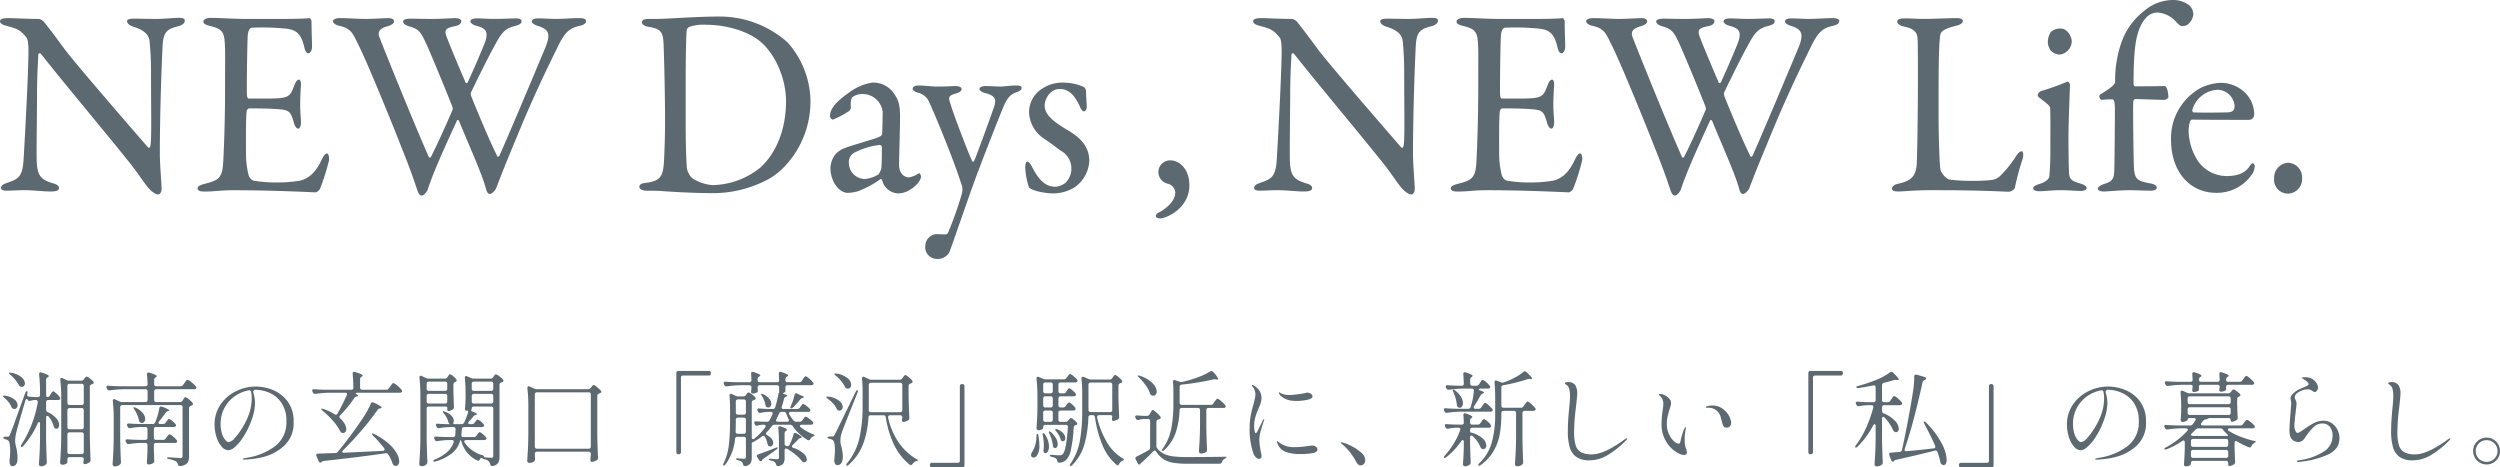
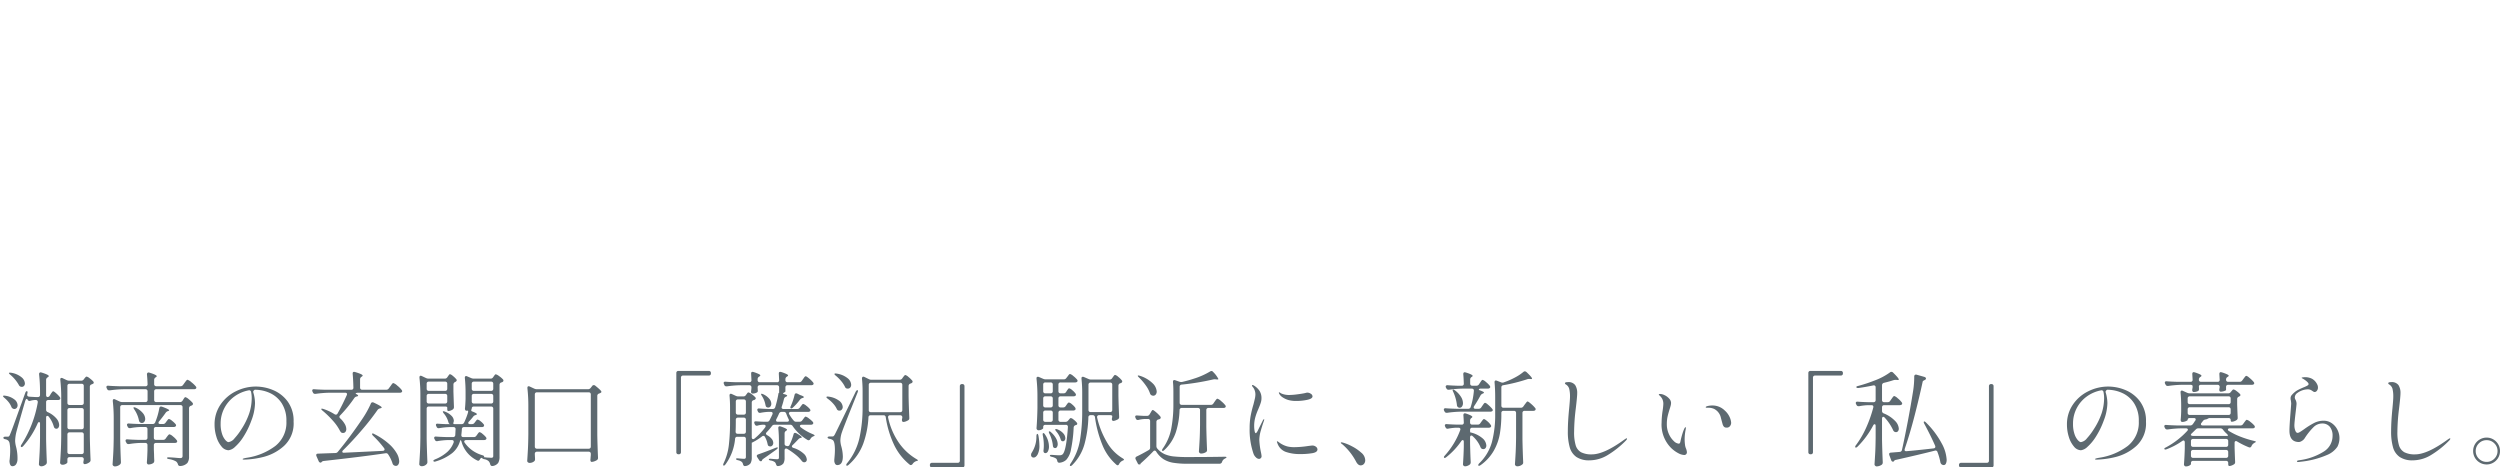
<svg xmlns="http://www.w3.org/2000/svg" width="485.86" height="90.844" viewBox="0 0 485.86 90.844">
  <defs>
    <clipPath id="clip-path">
-       <rect id="長方形_37579" data-name="長方形 37579" width="447.4" height="50.314" fill="none" />
-     </clipPath>
+       </clipPath>
  </defs>
  <g id="menu-copy" transform="translate(-121.6 -410.936)">
    <path id="パス_41457" data-name="パス 41457" d="M9.98-11.32a.419.419,0,0,0-.31.11.419.419,0,0,0-.11.31v1.46a.489.489,0,0,0,.34.48,4.784,4.784,0,0,1,1.67,1.23,2.07,2.07,0,0,1,.53,1.25.889.889,0,0,1-.15.53.459.459,0,0,1-.39.21.658.658,0,0,1-.2-.04.412.412,0,0,1-.2-.16,1.455,1.455,0,0,1-.12-.28,5.517,5.517,0,0,0-.96-1.86.387.387,0,0,0-.28-.16q-.24,0-.24.36v4.14Q9.6-1.58,9.7.68V.8a.519.519,0,0,1-.16.38,1.329,1.329,0,0,1-.41.27,1.211,1.211,0,0,1-.49.11.5.5,0,0,1-.34-.12.36.36,0,0,1-.14-.28q.08-1.18.14-2.29t.08-2.91V-6.7a.519.519,0,0,0-.05-.25.148.148,0,0,0-.13-.09q-.16,0-.28.26a16.759,16.759,0,0,1-2.8,4.4q-.28.3-.42.16a.192.192,0,0,1-.06-.14.625.625,0,0,1,.14-.32,22.225,22.225,0,0,0,3.16-8.18v-.1a.352.352,0,0,0-.1-.26.379.379,0,0,0-.28-.1H7.3a4.09,4.09,0,0,0-.78.14.635.635,0,0,1-.18.04.423.423,0,0,1-.38-.26q-.06-.14-.16-.14-.16,0-.3.4Q4.04-6.1,3.78-5.1a8.212,8.212,0,0,0-.24,1.74,5.451,5.451,0,0,0,.18,1.12A8.75,8.75,0,0,1,4,.16a1.833,1.833,0,0,1-.28,1.01A.832.832,0,0,1,3,1.54q-.44,0-.54-.76L2.44.56a2.624,2.624,0,0,1,.04-.3q.1-1.06.1-1.74a7.188,7.188,0,0,0-.1-1.32,1.046,1.046,0,0,0-.3-.66,1.319,1.319,0,0,0-.54-.24q-.38-.06-.38-.28t.42-.22h.4a.44.44,0,0,0,.26-.06.949.949,0,0,0,.2-.34q.22-.5.64-1.65t1.48-4.11q.22-.58.42-1.15t.42-1.15q.12-.38.3-.38.16,0,.16.22l-.04.24-.02.1a.52.52,0,0,0-.02.16q0,.28.34.34.42.04,1.3.08h.44a.419.419,0,0,0,.31-.11.419.419,0,0,0,.11-.31v-.4A31.9,31.9,0,0,0,8.2-16.3v-.08a.333.333,0,0,1,.08-.23.279.279,0,0,1,.22-.09.635.635,0,0,1,.18.04,7.46,7.46,0,0,1,1.09.4q.31.16.31.28t-.18.22l-.06.04a.564.564,0,0,0-.28.5v2.9a.52.52,0,0,0,.08.31.239.239,0,0,0,.2.11.519.519,0,0,0,.44-.28l.16-.28q.06-.1.17-.25t.18-.23a.2.2,0,0,1,.15-.08q.14,0,.6.41a5.251,5.251,0,0,1,.7.73.372.372,0,0,1,.08.24.271.271,0,0,1-.08.2.6.6,0,0,1-.4.12ZM4.6-13.92a.668.668,0,0,1-.36-.36,7.2,7.2,0,0,0-1.62-1.94q-.28-.22-.28-.34,0-.08.18-.08a1.371,1.371,0,0,1,.26.02,4.181,4.181,0,0,1,2.01.88,1.669,1.669,0,0,1,.65,1.18.707.707,0,0,1-.17.49.552.552,0,0,1-.43.19A1.094,1.094,0,0,1,4.6-13.92Zm13.8-.44a.455.455,0,0,0-.34.46v9.76q.04,2.18.14,4.4V.34a.479.479,0,0,1-.2.42,1.886,1.886,0,0,1-.47.27,1.314,1.314,0,0,1-.49.11.232.232,0,0,1-.2-.14A.375.375,0,0,1,16.8.8a2.624,2.624,0,0,1,.04-.3l.04-.26V.2a.419.419,0,0,0-.11-.31.419.419,0,0,0-.31-.11H14.12a.419.419,0,0,0-.31.11A.419.419,0,0,0,13.7.2V.76q0,.16-.3.33a1.355,1.355,0,0,1-.68.17.453.453,0,0,1-.3-.12.36.36,0,0,1-.14-.28q.08-1.18.14-2.29t.08-2.91v-7.4a30.756,30.756,0,0,0-.18-3.5v-.08q0-.3.24-.3a.5.5,0,0,1,.22.06l.76.36a1.328,1.328,0,0,0,.52.12h2.3a.593.593,0,0,0,.52-.26l.1-.14q.06-.06.2-.23a.373.373,0,0,1,.26-.17,1.467,1.467,0,0,1,.58.33,5.317,5.317,0,0,1,.7.61.532.532,0,0,1,.1.24.207.207,0,0,1-.12.2A2.319,2.319,0,0,1,18.4-14.36Zm-4.7,3.58a.419.419,0,0,0,.11.31.419.419,0,0,0,.31.11h2.34a.419.419,0,0,0,.31-.11.419.419,0,0,0,.11-.31v-3.28a.419.419,0,0,0-.11-.31.419.419,0,0,0-.31-.11H14.12a.419.419,0,0,0-.31.11.419.419,0,0,0-.11.31ZM3.14-9.64a.61.61,0,0,1-.34-.38,3.536,3.536,0,0,0-.55-.92,5.284,5.284,0,0,0-.79-.8q-.34-.3-.26-.38a.276.276,0,0,1,.2-.06.841.841,0,0,1,.2.02,3.681,3.681,0,0,1,1.83.75,1.494,1.494,0,0,1,.59,1.09.786.786,0,0,1-.18.53.579.579,0,0,1-.46.21A.533.533,0,0,1,3.14-9.64ZM13.7-6.06a.419.419,0,0,0,.11.31.419.419,0,0,0,.31.11h2.34a.419.419,0,0,0,.31-.11.419.419,0,0,0,.11-.31V-9.34a.419.419,0,0,0-.11-.31.419.419,0,0,0-.31-.11H14.12a.419.419,0,0,0-.31.11.419.419,0,0,0-.11.31Zm0,4.82a.419.419,0,0,0,.11.31.419.419,0,0,0,.31.11h2.34a.419.419,0,0,0,.31-.11.419.419,0,0,0,.11-.31V-4.62a.419.419,0,0,0-.11-.31.419.419,0,0,0-.31-.11H14.12a.419.419,0,0,0-.31.11.419.419,0,0,0-.11.31Zm21.88-9.68a.564.564,0,0,0,.5-.28l.12-.2q.04-.06.13-.2a1.3,1.3,0,0,1,.16-.21.21.21,0,0,1,.15-.07,1.671,1.671,0,0,1,.63.39,4.931,4.931,0,0,1,.75.71.344.344,0,0,1,.08.22.337.337,0,0,1-.2.28,1.552,1.552,0,0,1-.2.08.491.491,0,0,0-.36.48V-.34A2.072,2.072,0,0,1,37.02.91a2.029,2.029,0,0,1-1.34.59h-.1a.4.4,0,0,1-.4-.34,1.128,1.128,0,0,0-.36-.54A3.932,3.932,0,0,0,33.46.16q-.4-.06-.4-.22,0-.12.32-.12.42,0,1.38.08.58.06.86.06a.47.47,0,0,0,.37-.11.551.551,0,0,0,.09-.35V-9.92a.419.419,0,0,0-.11-.31.419.419,0,0,0-.31-.11H24.38a.419.419,0,0,0-.31.11.419.419,0,0,0-.11.31v6.2Q24-1.54,24.1.68v.1a.535.535,0,0,1-.18.42,1.552,1.552,0,0,1-.45.27,1.446,1.446,0,0,1-.55.11.453.453,0,0,1-.3-.12.36.36,0,0,1-.14-.28q.08-1.18.14-2.29t.08-2.91V-7.6a30.756,30.756,0,0,0-.18-3.5v-.08q0-.32.24-.32a.5.5,0,0,1,.22.06l.86.4a1.328,1.328,0,0,0,.52.12h4.5a.419.419,0,0,0,.31-.11.419.419,0,0,0,.11-.31V-13a.419.419,0,0,0-.11-.31.419.419,0,0,0-.31-.11H24.58a21.543,21.543,0,0,0-2.64.22h-.12a.411.411,0,0,1-.4-.26l-.08-.16a.533.533,0,0,1-.06-.24.22.22,0,0,1,.1-.19.4.4,0,0,1,.28-.05q.68.06,2.06.1h5.14a.371.371,0,0,0,.42-.42q-.04-1.06-.12-1.86v-.04a.374.374,0,0,1,.09-.26.3.3,0,0,1,.23-.1l.18.04q1.4.44,1.4.68,0,.1-.16.2l-.06.04a.564.564,0,0,0-.28.5v.8a.419.419,0,0,0,.11.31.419.419,0,0,0,.31.11h4.7a.575.575,0,0,0,.5-.26l.26-.36.2-.27a2.587,2.587,0,0,1,.23-.28.252.252,0,0,1,.17-.09,2.1,2.1,0,0,1,.76.48,5.2,5.2,0,0,1,.86.82.433.433,0,0,1,.1.22.306.306,0,0,1-.1.22.6.6,0,0,1-.36.1H30.98a.419.419,0,0,0-.31.11.419.419,0,0,0-.11.31v1.66a.419.419,0,0,0,.11.31.419.419,0,0,0,.31.11ZM32.3-3.58a.575.575,0,0,0,.5-.26l.2-.28q.08-.1.17-.22a2.049,2.049,0,0,1,.19-.22.276.276,0,0,1,.18-.1,1.676,1.676,0,0,1,.67.41,3.723,3.723,0,0,1,.73.73.433.433,0,0,1,.1.22.306.306,0,0,1-.1.22.7.7,0,0,1-.38.1H30.92a.419.419,0,0,0-.31.11.419.419,0,0,0-.11.31v.84l.04.98q0,.42.04,1.14V.5a.535.535,0,0,1-.18.42,1.631,1.631,0,0,1-.96.28.259.259,0,0,1-.21-.12A.454.454,0,0,1,29.14.8q.08-.94.12-2.38v-.98a.419.419,0,0,0-.11-.31.419.419,0,0,0-.31-.11h-.96a14.628,14.628,0,0,0-2.2.22h-.12a.411.411,0,0,1-.4-.26l-.1-.18A.5.5,0,0,1,25-3.42q0-.3.4-.26.68.06,2.06.1h1.38a.419.419,0,0,0,.31-.11A.419.419,0,0,0,29.26-4V-5.66a.419.419,0,0,0-.11-.31.419.419,0,0,0-.31-.11h-.9a12.215,12.215,0,0,0-2,.22h-.12a.411.411,0,0,1-.4-.26l-.08-.16a.533.533,0,0,1-.06-.24.22.22,0,0,1,.1-.19.4.4,0,0,1,.28-.05q.68.06,2.06.1h2.54a.5.5,0,0,0,.5-.32,13.082,13.082,0,0,0,.8-2.74q.06-.34.34-.34a1.2,1.2,0,0,1,.2.04q1.38.5,1.38.7,0,.06-.18.14l-.08.02a.831.831,0,0,0-.44.34q-.6.86-1.26,1.64a.432.432,0,0,0-.12.28q0,.24.36.24h.52a.575.575,0,0,0,.5-.26l.16-.22q.08-.1.23-.3t.27-.2a1.538,1.538,0,0,1,.6.36,4.056,4.056,0,0,1,.68.64.44.44,0,0,1,.1.24.286.286,0,0,1-.12.22.6.6,0,0,1-.36.1H30.92a.419.419,0,0,0-.31.11.419.419,0,0,0-.11.31V-4a.419.419,0,0,0,.11.31.419.419,0,0,0,.31.11ZM26.72-9.46q-.26-.38-.14-.44a.116.116,0,0,1,.08-.02,1.286,1.286,0,0,1,.34.1,3.956,3.956,0,0,1,1.38,1.06,1.851,1.851,0,0,1,.44,1.1.9.9,0,0,1-.18.57.559.559,0,0,1-.46.23h-.04a.6.6,0,0,1-.44-.24,1.022,1.022,0,0,1-.1-.28A5.835,5.835,0,0,0,26.72-9.46Zm23.62-4.48a8.738,8.738,0,0,1,3.34.69,6.669,6.669,0,0,1,2.83,2.22,6.33,6.33,0,0,1,1.15,3.91,5.929,5.929,0,0,1-1.91,4.76A9.426,9.426,0,0,1,51.67-.23a17.035,17.035,0,0,1-3.63.49q-.28,0-.28-.1,0-.12.8-.26a12.163,12.163,0,0,0,5.56-2.3,5.778,5.778,0,0,0,2.14-4.8,6.186,6.186,0,0,0-.91-3.49,5.412,5.412,0,0,0-2.31-2,7.039,7.039,0,0,0-2.92-.63.619.619,0,0,0-.25.22.332.332,0,0,0-.05.28,7.13,7.13,0,0,1,.25,1.08,6.853,6.853,0,0,1,.09,1.04,9.858,9.858,0,0,1-.72,3.4,15.694,15.694,0,0,1-1.51,3.09,9.078,9.078,0,0,1-1.64,1.98,2.266,2.266,0,0,1-1.27.67,1.809,1.809,0,0,1-1.35-.71,5.127,5.127,0,0,1-1-1.87,7.915,7.915,0,0,1-.37-2.42,6.724,6.724,0,0,1,1.14-3.85,7.636,7.636,0,0,1,3-2.61A8.687,8.687,0,0,1,50.34-13.94Zm-.82,2.24a5.62,5.62,0,0,0-.12-1.18.374.374,0,0,0-.48-.32,6.848,6.848,0,0,0-2.72,1.16,6.485,6.485,0,0,0-1.98,2.26,6.413,6.413,0,0,0-.74,3.08,5.928,5.928,0,0,0,.29,2,3.419,3.419,0,0,0,.65,1.18q.36.38.58.38a1.854,1.854,0,0,0,1.19-.75,11.576,11.576,0,0,0,1.27-1.67,13.851,13.851,0,0,0,1.59-3.21A9.576,9.576,0,0,0,49.52-11.7Zm20.72-1.04a.987.987,0,0,0-.45.08q-.15.08.01.16.4.2.4.32,0,.1-.22.16l-.1.02a.765.765,0,0,0-.44.32A25.82,25.82,0,0,1,66.7-8.32a.4.4,0,0,0-.14.28.433.433,0,0,0,.18.3,4.678,4.678,0,0,1,.87,1.09,2.051,2.051,0,0,1,.29.97.847.847,0,0,1-.17.55.55.55,0,0,1-.45.21.7.7,0,0,1-.2-.02.452.452,0,0,1-.22-.13,1.9,1.9,0,0,1-.18-.25,9.215,9.215,0,0,0-1.41-2.01A17.623,17.623,0,0,0,63.3-9.24q-.34-.28-.24-.38a.158.158,0,0,1,.1-.02.987.987,0,0,1,.3.06,9.664,9.664,0,0,1,2.16,1.02.53.53,0,0,0,.26.08.359.359,0,0,0,.32-.22q.88-1.54,1.78-3.54a.5.5,0,0,0,.06-.22q0-.28-.38-.28H64.58a21.544,21.544,0,0,0-2.64.22h-.12a.411.411,0,0,1-.4-.26l-.08-.16a.533.533,0,0,1-.06-.24.22.22,0,0,1,.1-.19.4.4,0,0,1,.28-.05q.68.06,2.06.1h5.14a.371.371,0,0,0,.42-.42q-.04-1.64-.14-2.66v-.08q0-.32.28-.32a1.2,1.2,0,0,1,.2.04q1.46.44,1.46.68,0,.1-.16.2l-.06.04a.564.564,0,0,0-.28.5v1.6a.419.419,0,0,0,.11.31.419.419,0,0,0,.31.11h4.66a.575.575,0,0,0,.5-.26l.28-.38q.08-.1.21-.29a2.049,2.049,0,0,1,.22-.28.252.252,0,0,1,.17-.09,2.1,2.1,0,0,1,.76.49,4.913,4.913,0,0,1,.86.85.44.44,0,0,1,.1.24.249.249,0,0,1-.08.18.52.52,0,0,1-.38.12ZM67.28-1.56a.439.439,0,0,0-.16.28.184.184,0,0,0,.09.16.407.407,0,0,0,.27.04l7.5-.36q.36-.04.36-.28a.535.535,0,0,0-.1-.26,19.879,19.879,0,0,0-2.12-2.38.85.85,0,0,1-.19-.26q-.05-.12-.01-.16a.163.163,0,0,1,.12-.04.684.684,0,0,1,.32.12,13.066,13.066,0,0,1,2.78,1.86A7.434,7.434,0,0,1,77.7-.98,3.323,3.323,0,0,1,78.18.56a1.124,1.124,0,0,1-.18.67.546.546,0,0,1-.46.25.71.71,0,0,1-.32-.08.618.618,0,0,1-.34-.42,6.909,6.909,0,0,0-.82-1.7.478.478,0,0,0-.52-.26q-4.26.64-12,1.5a.826.826,0,0,0-.38.14l-.08.1a.271.271,0,0,1-.2.08q-.2,0-.34-.26l-.44-1a.445.445,0,0,1-.04-.2q0-.28.34-.28l1.58-.06,1.76-.06a.61.61,0,0,0,.52-.24Q68.6-4.08,70.98-7.6a18.805,18.805,0,0,0,1.68-3,.354.354,0,0,1,.34-.28.532.532,0,0,1,.24.06q1.54.72,1.54.94,0,.1-.24.16l-.14.04a.738.738,0,0,0-.42.28,48.208,48.208,0,0,1-3.02,3.87Q69.14-3.4,67.28-1.56ZM87.52-9.84q0-.22-.42-.22H83.94a.419.419,0,0,0-.31.11.419.419,0,0,0-.11.31v5.86q.04,2.16.14,4.42v.1a.543.543,0,0,1-.16.4,1.228,1.228,0,0,1-.96.4.478.478,0,0,1-.32-.12.36.36,0,0,1-.14-.28q.08-1.18.14-2.29t.08-2.91v-8.08a30.755,30.755,0,0,0-.18-3.5v-.08q0-.32.24-.32a.5.5,0,0,1,.22.06l.8.38a1.232,1.232,0,0,0,.52.12h3.14a.564.564,0,0,0,.5-.28l.1-.14q.06-.08.14-.2a1.217,1.217,0,0,1,.14-.18.192.192,0,0,1,.14-.06,1.35,1.35,0,0,1,.56.34,4.355,4.355,0,0,1,.66.64.271.271,0,0,1,.08.2q0,.14-.2.28l-.1.06a.513.513,0,0,0-.34.48V-13q.06,1.92.1,2.96v.1a.535.535,0,0,1-.18.42,1.679,1.679,0,0,1-.45.24,1.426,1.426,0,0,1-.49.1q-.08,0-.13-.11a.769.769,0,0,1-.05-.31Zm9.44-6.48a1.783,1.783,0,0,1,.64.35,4.2,4.2,0,0,1,.76.65.344.344,0,0,1,.08.22.333.333,0,0,1-.16.26,1.329,1.329,0,0,1-.24.1.471.471,0,0,0-.36.48V-.32A2.338,2.338,0,0,1,97.42.9a1.611,1.611,0,0,1-1.08.6h-.1q-.28,0-.38-.36a1.222,1.222,0,0,0-.28-.56,1.563,1.563,0,0,0-.86-.4q-.4-.1-.4-.2,0-.06-.1-.06a.342.342,0,0,0-.16.06.38.38,0,0,0-.18.22q-.16.28-.34.28a.472.472,0,0,1-.2-.06A5.726,5.726,0,0,1,90.3-3.2q-.12-.34-.16-.34-.06,0-.18.34a4.657,4.657,0,0,1-1.47,2.19A9.624,9.624,0,0,1,85.32.6a.706.706,0,0,1-.28.06.215.215,0,0,1-.2-.1.116.116,0,0,1-.02-.08q0-.12.36-.28a8.022,8.022,0,0,0,2.38-1.46,4.647,4.647,0,0,0,1.2-1.8.52.52,0,0,0,.02-.16q0-.32-.38-.32h-.8a14.777,14.777,0,0,0-1.96.2.343.343,0,0,1-.14.02.4.4,0,0,1-.38-.28l-.08-.14a.5.5,0,0,1-.06-.22q0-.3.4-.26.68.06,2.06.1h1.18a.413.413,0,0,0,.46-.38l.06-1.14v-.04a.359.359,0,0,0-.11-.28.414.414,0,0,0-.29-.1H87.9a15.164,15.164,0,0,0-1.92.2.443.443,0,0,1-.14.02.4.4,0,0,1-.38-.26l-.08-.16a.533.533,0,0,1-.06-.24q0-.26.38-.22.48.04,1.44.08h.98l-.1-.02a.375.375,0,0,1-.19-.15,1.578,1.578,0,0,1-.11-.29,4.283,4.283,0,0,0-.86-1.6.788.788,0,0,1-.2-.38q0-.06.12-.06a.674.674,0,0,1,.3.08,3.426,3.426,0,0,1,1.3.84,1.431,1.431,0,0,1,.42.92,1.094,1.094,0,0,1-.04.24.959.959,0,0,0-.06.28.112.112,0,0,0,.06.11.55.55,0,0,0,.22.03H90.3a.5.5,0,0,0,.5-.3,13.117,13.117,0,0,0,.72-1.84.987.987,0,0,0,.06-.3q0-.18-.1-.18l-.24.02a.235.235,0,0,1-.2-.12.493.493,0,0,1-.08-.28q.08-.74.12-1.88v-1.14a26.991,26.991,0,0,0-.14-2.94v-.08a.323.323,0,0,1,.07-.22.218.218,0,0,1,.17-.08.5.5,0,0,1,.22.06l.74.32a1.328,1.328,0,0,0,.52.12h3.28a.564.564,0,0,0,.5-.28l.1-.14q.06-.08.18-.25T96.96-16.32Zm-9.44,1.84a.419.419,0,0,0-.11-.31.419.419,0,0,0-.31-.11H83.94a.419.419,0,0,0-.31.11.419.419,0,0,0-.11.31v.96a.419.419,0,0,0,.11.31.419.419,0,0,0,.31.11H87.1a.419.419,0,0,0,.31-.11.419.419,0,0,0,.11-.31Zm4.76.96a.419.419,0,0,0,.11.31.419.419,0,0,0,.31.11h3.34a.419.419,0,0,0,.31-.11.419.419,0,0,0,.11-.31v-.96a.419.419,0,0,0-.11-.31.419.419,0,0,0-.31-.11H92.7a.419.419,0,0,0-.31.11.419.419,0,0,0-.11.31ZM87.52-12.1a.419.419,0,0,0-.11-.31.419.419,0,0,0-.31-.11H83.94a.419.419,0,0,0-.31.11.419.419,0,0,0-.11.31v1.04a.419.419,0,0,0,.11.31.419.419,0,0,0,.31.11H87.1a.419.419,0,0,0,.31-.11.419.419,0,0,0,.11-.31Zm4.76,1.04a.419.419,0,0,0,.11.31.419.419,0,0,0,.31.11h3.34a.419.419,0,0,0,.31-.11.419.419,0,0,0,.11-.31V-12.1a.419.419,0,0,0-.11-.31.419.419,0,0,0-.31-.11H92.7a.419.419,0,0,0-.31.11.419.419,0,0,0-.11.31Zm4.18,1.42a.419.419,0,0,0-.11-.31.419.419,0,0,0-.31-.11H92.7q-.42,0-.42.4v.02a.587.587,0,0,1-.05.13.474.474,0,0,0-.05.19q0,.14.2.22.9.34.9.52,0,.1-.2.16l-.1.04a.765.765,0,0,0-.44.32,11.6,11.6,0,0,1-.8.92.4.4,0,0,0-.14.28.184.184,0,0,0,.09.16.447.447,0,0,0,.25.06h.38a.575.575,0,0,0,.5-.26l.14-.18.15-.2a1.15,1.15,0,0,1,.16-.18.227.227,0,0,1,.15-.06,1.275,1.275,0,0,1,.57.32,3.064,3.064,0,0,1,.61.6.3.3,0,0,1,.08.22.306.306,0,0,1-.1.22.6.6,0,0,1-.36.1H90.78a.386.386,0,0,0-.42.4q-.02.44-.1,1.1v.08q0,.36.38.36h2.04a.575.575,0,0,0,.5-.26l.16-.22q.04-.06.14-.2a1.245,1.245,0,0,1,.18-.21.244.244,0,0,1,.16-.07,1.391,1.391,0,0,1,.57.35,4.233,4.233,0,0,1,.65.63.44.44,0,0,1,.1.24.286.286,0,0,1-.12.22.7.7,0,0,1-.38.1H91.2a.447.447,0,0,0-.27.08.239.239,0,0,0-.11.2.344.344,0,0,0,.08.22A6.259,6.259,0,0,0,94.34-.6q.36.12.36.24-.02.12-.1.14l.68.08.78.04a.468.468,0,0,0,.31-.08.393.393,0,0,0,.09-.3Zm8.5,8.36a.419.419,0,0,0-.31.11.419.419,0,0,0-.11.31V-.7l.04.74V.2a.46.46,0,0,1-.12.34,1.2,1.2,0,0,1-.41.26,1.414,1.414,0,0,1-.53.1.478.478,0,0,1-.32-.12.36.36,0,0,1-.14-.28q.08-1.18.14-2.29t.08-2.91v-5.4a30.755,30.755,0,0,0-.18-3.5v-.08q0-.32.24-.32a.5.5,0,0,1,.22.06l.86.4a1.232,1.232,0,0,0,.52.12h9.92a.645.645,0,0,0,.52-.24l.3-.38a.368.368,0,0,1,.32-.18.453.453,0,0,1,.3.12q.64.52.91.79t.27.41a.17.17,0,0,1-.09.14,1.961,1.961,0,0,1-.21.12l-.16.06a.468.468,0,0,0-.34.48v7.56q.04,2.2.14,4.38v.08a.484.484,0,0,1-.22.44,2.411,2.411,0,0,1-.51.24,1.639,1.639,0,0,1-.53.1.18.18,0,0,1-.16-.12.619.619,0,0,1-.06-.28q.04-.36.04-.5l.04-.42V-.86a.419.419,0,0,0-.11-.31.419.419,0,0,0-.31-.11Zm0-11.54a.419.419,0,0,0-.31.11.419.419,0,0,0-.11.31V-2.28a.419.419,0,0,0,.11.31.419.419,0,0,0,.31.11H115a.419.419,0,0,0,.31-.11.419.419,0,0,0,.11-.31V-12.4a.419.419,0,0,0-.11-.31.419.419,0,0,0-.31-.11ZM132.94-1.2a.419.419,0,0,1-.11.31.419.419,0,0,1-.31.11h-.06a.419.419,0,0,1-.31-.11.419.419,0,0,1-.11-.31V-16.56a.419.419,0,0,1,.11-.31.419.419,0,0,1,.31-.11h5.88a.419.419,0,0,1,.31.11.419.419,0,0,1,.11.31v.06a.419.419,0,0,1-.11.31.419.419,0,0,1-.31.11h-4.98a.419.419,0,0,0-.31.11.419.419,0,0,0-.11.31ZM156-7.1a.575.575,0,0,0,.5-.26l.18-.24q.08-.1.23-.3t.27-.2a1.751,1.751,0,0,1,.64.37,4.6,4.6,0,0,1,.74.65.44.44,0,0,1,.1.24.286.286,0,0,1-.12.22.6.6,0,0,1-.36.1h-1.76a.444.444,0,0,0-.26.07.2.2,0,0,0-.1.17.428.428,0,0,0,.18.28,10.163,10.163,0,0,0,2.34,1.32q.34.16.34.24a.211.211,0,0,1-.14.13q-.12.05-.2.09a1.07,1.07,0,0,0-.48.46.444.444,0,0,1-.36.26.472.472,0,0,1-.2-.06,9.232,9.232,0,0,1-2.88-2.68.536.536,0,0,0-.5-.28h-3.04a.575.575,0,0,0-.5.26,13.345,13.345,0,0,1-1.02,1.2.4.4,0,0,0-.14.28q0,.14.24.3a2.823,2.823,0,0,1,.89.73,1.269,1.269,0,0,1,.29.75.745.745,0,0,1-.17.5.52.52,0,0,1-.41.2.783.783,0,0,1-.26-.06.345.345,0,0,1-.19-.17,1.481,1.481,0,0,1-.09-.31,4.648,4.648,0,0,0-.5-1.32.348.348,0,0,0-.3-.2.494.494,0,0,0-.28.12,10.562,10.562,0,0,1-1.66,1.06,1.1,1.1,0,0,1-.3.14h-.02V-.16a2.195,2.195,0,0,1-.23,1.12,1.425,1.425,0,0,1-.97.54l-.12.02q-.28,0-.38-.36a.86.86,0,0,0-.22-.44,1.672,1.672,0,0,0-.76-.34q-.38-.1-.38-.24,0-.16.44-.12.8.08,1.14.08a.332.332,0,0,0,.26-.09.431.431,0,0,0,.08-.29V-3.76a.419.419,0,0,0-.11-.31.419.419,0,0,0-.31-.11H143.9a.4.4,0,0,0-.44.4,9.952,9.952,0,0,1-1.86,4.96q-.28.34-.4.22a.192.192,0,0,1-.06-.14,1.1,1.1,0,0,1,.1-.32,10.951,10.951,0,0,0,1.01-3.53,39.663,39.663,0,0,0,.23-4.61V-9.92q0-1.08-.1-2.24v-.08a.323.323,0,0,1,.07-.22.218.218,0,0,1,.17-.08.5.5,0,0,1,.22.06l.74.34a1.232,1.232,0,0,0,.52.12h.96a.575.575,0,0,0,.5-.26l.08-.12a1.217,1.217,0,0,0,.14-.18.819.819,0,0,1,.14-.17.212.212,0,0,1,.14-.05,1.638,1.638,0,0,1,.61.33,3.88,3.88,0,0,1,.71.61.288.288,0,0,1,.1.2q0,.14-.2.28a.774.774,0,0,1-.22.08.471.471,0,0,0-.36.48v6.74a.444.444,0,0,0,.07.26.22.22,0,0,0,.19.1.4.4,0,0,0,.26-.1A11.929,11.929,0,0,0,149.3-6a.535.535,0,0,0,.1-.26.22.22,0,0,0-.1-.19.444.444,0,0,0-.26-.07h-.2a4.292,4.292,0,0,0-.98.16.635.635,0,0,1-.18.04.423.423,0,0,1-.38-.26l-.06-.14a.5.5,0,0,1-.06-.22q0-.28.38-.24.48.04,1.48.08h.62a.5.5,0,0,0,.5-.3q.24-.44.56-1.14l.04-.18a.266.266,0,0,0-.1-.22.4.4,0,0,0-.26-.08h-.5a10.689,10.689,0,0,0-1.48.18.443.443,0,0,1-.14.02.4.4,0,0,1-.38-.26l-.06-.12a.533.533,0,0,1-.06-.24.22.22,0,0,1,.1-.19.4.4,0,0,1,.28-.05q.6.06,1.84.1h.78a.468.468,0,0,0,.48-.34,21.333,21.333,0,0,0,.58-2.38q.06-.42.12-.42l.06.02v-1.08a.419.419,0,0,0-.11-.31.419.419,0,0,0-.31-.11h-3.34a.419.419,0,0,0-.31.11.419.419,0,0,0-.11.31v.02q.02.2.02.46l.02.18a.349.349,0,0,1-.16.32,1.658,1.658,0,0,1-.88.22.285.285,0,0,1-.24-.16.327.327,0,0,1-.04-.18,2.624,2.624,0,0,1,.04-.3q0-.04.04-.44v-.12a.419.419,0,0,0-.11-.31.419.419,0,0,0-.31-.11h-1.7a21.543,21.543,0,0,0-2.64.22h-.12a.411.411,0,0,1-.4-.28l-.06-.16a.5.5,0,0,1-.06-.22q0-.28.4-.24.68.06,2.08.1h2.5a.371.371,0,0,0,.42-.42l-.06-1.2v-.08q0-.32.28-.32a1.2,1.2,0,0,1,.2.04,7.942,7.942,0,0,1,1.01.39q.29.15.29.27,0,.1-.18.2l-.06.04a.564.564,0,0,0-.28.5v.16a.419.419,0,0,0,.11.31.419.419,0,0,0,.31.11h3.34a.371.371,0,0,0,.42-.42l-.06-1.2v-.08q0-.32.28-.32a1.2,1.2,0,0,1,.2.04,8.71,8.71,0,0,1,1.02.39q.3.15.3.27,0,.1-.18.2l-.06.04a.564.564,0,0,0-.28.5v.16a.419.419,0,0,0,.11.31.419.419,0,0,0,.31.11h2.26a.575.575,0,0,0,.5-.26l.22-.32a2.881,2.881,0,0,0,.17-.24,1.436,1.436,0,0,1,.19-.24.276.276,0,0,1,.18-.1q.16,0,.68.44a5.031,5.031,0,0,1,.76.76.433.433,0,0,1,.1.22.306.306,0,0,1-.1.22.6.6,0,0,1-.36.1h-4.6a.419.419,0,0,0-.31.11.419.419,0,0,0-.11.31V-13q0,.08-.18.18-.28.16-.28.22,0,.08.24.14.56.14.56.3,0,.08-.2.18l-.06.02a.663.663,0,0,0-.36.44q-.08.3-.1.4-.16.6-.32,1.06a.635.635,0,0,0-.04.18.266.266,0,0,0,.1.22.437.437,0,0,0,.28.08h2.64a.593.593,0,0,0,.52-.26l.16-.22q.08-.1.23-.3t.27-.2a1.593,1.593,0,0,1,.61.36,3.928,3.928,0,0,1,.69.64.44.44,0,0,1,.1.24.245.245,0,0,1-.14.22.554.554,0,0,1-.34.08H154.3a.447.447,0,0,0-.27.08.239.239,0,0,0-.11.2.344.344,0,0,0,.08.22,7.183,7.183,0,0,0,.84,1.18.59.59,0,0,0,.5.24Zm-.98-5.22q.06-.3.32-.3a.5.5,0,0,1,.22.06l.32.16a2.59,2.59,0,0,0,.48.2q.46.18.46.3t-.22.18l-.08.02a.967.967,0,0,0-.46.32,10.966,10.966,0,0,1-1.36,1.52q-.28.26-.42.14a.19.19,0,0,1-.08-.16.768.768,0,0,1,.1-.3A12.211,12.211,0,0,0,155.02-12.32Zm-6.34.22q-.24-.36-.14-.42a.116.116,0,0,1,.08-.02,1.1,1.1,0,0,1,.32.1,3.374,3.374,0,0,1,1.18.89,1.565,1.565,0,0,1,.38.95.815.815,0,0,1-.17.53.53.53,0,0,1-.43.21.573.573,0,0,1-.26-.06.345.345,0,0,1-.19-.17,1.507,1.507,0,0,1-.09-.29A4.82,4.82,0,0,0,148.68-12.1Zm-3.54,3.62a.419.419,0,0,0,.31-.11.419.419,0,0,0,.11-.31v-2.12a.419.419,0,0,0-.11-.31.419.419,0,0,0-.31-.11h-1.12a.419.419,0,0,0-.31.11.419.419,0,0,0-.11.31V-8.9a.419.419,0,0,0,.11.31.419.419,0,0,0,.31.11Zm6.34.88a.5.5,0,0,0-.06.22q0,.28.36.28h1.76q.38,0,.38-.28a.5.5,0,0,0-.06-.22,9.646,9.646,0,0,1-.46-1.08.468.468,0,0,0-.48-.34h-.42a.551.551,0,0,0-.5.34Q151.8-8.2,151.48-7.6Zm-7.46-.3a.419.419,0,0,0-.31.11.419.419,0,0,0-.11.31v.26q0,1.32-.04,2.02,0,.44.42.44h1.16a.419.419,0,0,0,.31-.11.419.419,0,0,0,.11-.31v-2.3a.419.419,0,0,0-.11-.31.419.419,0,0,0-.31-.11Zm10.64,5.32a.437.437,0,0,0-.16.26q0,.2.3.3a5.243,5.243,0,0,1,1.96,1.09A1.747,1.747,0,0,1,157.4.24a.549.549,0,0,1-.14.39.5.5,0,0,1-.38.15h-.06a.733.733,0,0,1-.44-.32,6.988,6.988,0,0,0-1.2-1.19,13.961,13.961,0,0,0-1.6-1.11.5.5,0,0,0-.22-.06.246.246,0,0,0-.2.1.4.4,0,0,0-.08.26V-.12a2.159,2.159,0,0,1-.22,1.1,1.4,1.4,0,0,1-.94.52l-.12.02q-.28,0-.38-.36a1.091,1.091,0,0,0-.22-.4,1.836,1.836,0,0,0-.78-.32q-.4-.06-.4-.22t.44-.12q.84.08,1.18.08a.353.353,0,0,0,.27-.08.429.429,0,0,0,.07-.28V-3.22a25.455,25.455,0,0,0-.12-2.6V-5.9q0-.32.28-.32a1.2,1.2,0,0,1,.2.04q1.22.42,1.22.64,0,.08-.16.18l-.02.02a.557.557,0,0,0-.3.5v2a.4.4,0,0,0,.38.44l.08.02a.443.443,0,0,0,.14.02.4.4,0,0,0,.38-.28,11.721,11.721,0,0,0,.76-2.02q.06-.28.3-.28a.53.53,0,0,1,.26.08q1.04.58,1.04.78,0,.08-.16.12h-.04a.747.747,0,0,0-.42.22Q155.12-3.02,154.66-2.58Zm-6.9,2.36a.372.372,0,0,1-.08-.24q0-.2.28-.3,1.4-.48,3.34-1.26.42-.16.46-.04v.02q0,.14-.24.32l-.42.3q-1.08.78-2.12,1.5-.26.2-.28.28l-.02.08a.206.206,0,0,1-.2.14.372.372,0,0,1-.34-.22l-.2-.3Zm15.26-15.84a1.541,1.541,0,0,1-.21-.21q-.07-.09-.03-.15a.244.244,0,0,1,.18-.06,1.242,1.242,0,0,1,.24.02,4.432,4.432,0,0,1,2.13.9,1.737,1.737,0,0,1,.69,1.26.816.816,0,0,1-.18.55.6.6,0,0,1-.48.21.841.841,0,0,1-.2-.02.538.538,0,0,1-.36-.36,5.383,5.383,0,0,0-.75-1.12A7.816,7.816,0,0,0,163.02-16.06Zm12.42.8a.575.575,0,0,0,.5-.26l.14-.2q.06-.08.21-.27t.27-.19a1.52,1.52,0,0,1,.6.38,5.2,5.2,0,0,1,.72.7.271.271,0,0,1,.08.2.339.339,0,0,1-.18.28,1.329,1.329,0,0,1-.24.1.491.491,0,0,0-.36.48v1.94q.04,2.14.14,4.2v.1a.429.429,0,0,1-.2.4,2.576,2.576,0,0,1-.49.24,1.426,1.426,0,0,1-.49.1.232.232,0,0,1-.2-.14.5.5,0,0,1-.06-.22,1.757,1.757,0,0,1,.04-.26l.04-.24v-.02a.419.419,0,0,0-.11-.31.419.419,0,0,0-.31-.11h-1.96a.378.378,0,0,0-.32.13.392.392,0,0,0-.06.33,13.69,13.69,0,0,0,2.03,4.79A10.82,10.82,0,0,0,178.68.14q.34.2.32.28-.02.04-.16.08t-.2.06a1.421,1.421,0,0,0-.68.54.481.481,0,0,1-.34.22.344.344,0,0,1-.22-.08,11,11,0,0,1-3-3.77,19.214,19.214,0,0,1-1.66-5.45.4.4,0,0,0-.44-.38h-2.5a.386.386,0,0,0-.42.4,17.833,17.833,0,0,1-1.01,5.11,10.171,10.171,0,0,1-2.83,4.11q-.3.28-.44.14a.136.136,0,0,1-.04-.1.674.674,0,0,1,.16-.34,11.8,11.8,0,0,0,2.4-4.87,27.418,27.418,0,0,0,.62-6.13V-13a23.566,23.566,0,0,0-.12-2.46v-.04a.444.444,0,0,1,.07-.26.22.22,0,0,1,.19-.1.5.5,0,0,1,.22.06l.86.42a1.07,1.07,0,0,0,.52.12Zm-6,5.92a.359.359,0,0,0,.11.28.414.414,0,0,0,.29.1h5.7a.419.419,0,0,0,.31-.11.419.419,0,0,0,.11-.31v-4.88a.419.419,0,0,0-.11-.31.419.419,0,0,0-.31-.11h-5.68a.419.419,0,0,0-.31.11.419.419,0,0,0-.11.31v4.88Zm-8,5.3a.161.161,0,0,1,.11-.15.769.769,0,0,1,.31-.05h.48a.436.436,0,0,0,.27-.07,1.344,1.344,0,0,0,.25-.35q.2-.38,1.94-3.96,1.32-2.68,2.08-4.28.18-.34.34-.34.12,0,.12.14a.8.8,0,0,1-.08.32l-1,2.5q-1.82,4.54-2,5.12a5.266,5.266,0,0,0-.34,1.74,4.942,4.942,0,0,0,.18,1.1,7.715,7.715,0,0,1,.3,1.96q0,1.68-1.08,1.68-.46,0-.58-.74V.42a2.637,2.637,0,0,1,.02-.36q.1-1.04.1-1.68,0-1.62-.42-1.92a1.5,1.5,0,0,0-.6-.24Q161.44-3.84,161.44-4.04Zm.04-7.52q-.34-.28-.26-.36a.26.26,0,0,1,.22-.08.841.841,0,0,1,.2.02,4.247,4.247,0,0,1,2.07.82,1.609,1.609,0,0,1,.67,1.18.757.757,0,0,1-.18.51.558.558,0,0,1-.44.21.841.841,0,0,1-.2-.02.538.538,0,0,1-.36-.36,4.361,4.361,0,0,0-.71-1.02A6.074,6.074,0,0,0,161.48-11.56ZM187.14-14a.419.419,0,0,1,.11-.31.419.419,0,0,1,.31-.11h.06a.419.419,0,0,1,.31.11.419.419,0,0,1,.11.31V1.36a.419.419,0,0,1-.11.31.419.419,0,0,1-.31.11h-5.88a.419.419,0,0,1-.31-.11.419.419,0,0,1-.11-.31V1.3a.419.419,0,0,1,.11-.31.419.419,0,0,1,.31-.11h4.98a.419.419,0,0,0,.31-.11.419.419,0,0,0,.11-.31Zm20.08,4.12a.564.564,0,0,0,.5-.28l.14-.2q.04-.06.14-.2a1.245,1.245,0,0,1,.18-.21.244.244,0,0,1,.16-.07,1.336,1.336,0,0,1,.59.35,3.123,3.123,0,0,1,.63.65.614.614,0,0,1,.08.24.286.286,0,0,1-.12.22.57.57,0,0,1-.34.1h-2.46a.419.419,0,0,0-.31.11.419.419,0,0,0-.11.31V-7.5a.419.419,0,0,0,.11.31.419.419,0,0,0,.31.11h.94a.61.61,0,0,0,.52-.24l.1-.12q.06-.06.19-.22a.349.349,0,0,1,.25-.16,1.244,1.244,0,0,1,.53.3,3.442,3.442,0,0,1,.61.58.433.433,0,0,1,.1.22.24.24,0,0,1-.2.24l-.12.04a.572.572,0,0,0-.27.17.542.542,0,0,0-.11.29,26.124,26.124,0,0,1-.52,4.26A4.007,4.007,0,0,1,207.82.3a2.2,2.2,0,0,1-1.3.56h-.06a.345.345,0,0,1-.27-.1.628.628,0,0,1-.13-.3.809.809,0,0,0-.2-.4,2.444,2.444,0,0,0-.84-.34q-.38-.08-.38-.26,0-.16.44-.12,1.04.08,1.38.08a1.322,1.322,0,0,0,.37-.04.953.953,0,0,0,.27-.14q.72-.66,1.04-5.28v-.04a.371.371,0,0,0-.42-.42h-3.96a.419.419,0,0,0-.31.11.419.419,0,0,0-.11.31v.22q0,.1-.28.26a1.308,1.308,0,0,1-.66.16.322.322,0,0,1-.25-.13.414.414,0,0,1-.11-.27q.14-1.76.18-3.92v-2.18a30.955,30.955,0,0,0-.18-3.52v-.08q0-.3.26-.3a.445.445,0,0,1,.2.04l.84.36a1.2,1.2,0,0,0,.5.1h3.5a.575.575,0,0,0,.5-.26l.2-.26a1.723,1.723,0,0,0,.17-.22,1.278,1.278,0,0,1,.19-.23.244.244,0,0,1,.16-.07,1.671,1.671,0,0,1,.63.39,4.689,4.689,0,0,1,.73.69.44.44,0,0,1,.1.24.286.286,0,0,1-.12.22.6.6,0,0,1-.36.1h-2.82a.419.419,0,0,0-.31.11.419.419,0,0,0-.11.31v1.28a.419.419,0,0,0,.11.31.419.419,0,0,0,.31.11h.58a.564.564,0,0,0,.5-.28l.12-.2a2.482,2.482,0,0,1,.16-.23q.1-.13.16-.2a.18.18,0,0,1,.14-.07,1.374,1.374,0,0,1,.6.36,3.212,3.212,0,0,1,.64.66.3.3,0,0,1,.08.22.306.306,0,0,1-.1.22.665.665,0,0,1-.36.1h-2.52a.419.419,0,0,0-.31.11.419.419,0,0,0-.11.31v1.32a.419.419,0,0,0,.11.31.419.419,0,0,0,.31.11Zm9.02-5.42a.575.575,0,0,0,.5-.26l.12-.18.2-.27q.14-.19.26-.19a1.528,1.528,0,0,1,.6.37,4.041,4.041,0,0,1,.7.69.344.344,0,0,1,.08.22.329.329,0,0,1-.18.26,1.552,1.552,0,0,1-.2.08.491.491,0,0,0-.36.48v1.9q.04,2.12.14,4.1v.08a.484.484,0,0,1-.22.44,4,4,0,0,1-.48.22,1.305,1.305,0,0,1-.46.1.232.232,0,0,1-.2-.14.472.472,0,0,1-.06-.2.7.7,0,0,1,.04-.22,2.449,2.449,0,0,0,.04-.38q0-.08-.11-.13a.769.769,0,0,0-.31-.05H214.2a.378.378,0,0,0-.32.13.392.392,0,0,0-.06.33,16.653,16.653,0,0,0,1.9,4.79,8.629,8.629,0,0,0,3.02,3.11q.3.18.3.28a.118.118,0,0,1-.06.1.806.806,0,0,1-.13.07q-.07.03-.15.07a1.443,1.443,0,0,0-.6.6q-.12.26-.3.26a.433.433,0,0,1-.22-.1,10,10,0,0,1-2.68-3.71,22.434,22.434,0,0,1-1.5-5.53.42.42,0,0,0-.46-.4h-.38a.4.4,0,0,0-.44.42,22.209,22.209,0,0,1-.75,5.19A9.232,9.232,0,0,1,209,1.3a.548.548,0,0,1-.32.2q-.16,0-.16-.14a.9.9,0,0,1,.16-.36,11.411,11.411,0,0,0,1.8-4.47,33.542,33.542,0,0,0,.44-5.81v-3.34a24.907,24.907,0,0,0-.14-2.84v-.08q0-.3.26-.3a.445.445,0,0,1,.2.04l.88.38a1.232,1.232,0,0,0,.52.12Zm-11.46,2.68a.419.419,0,0,0,.31-.11.419.419,0,0,0,.11-.31v-1.28a.419.419,0,0,0-.11-.31.419.419,0,0,0-.31-.11h-1.02a.419.419,0,0,0-.31.11.419.419,0,0,0-.11.31v1.28a.419.419,0,0,0,.11.31.419.419,0,0,0,.31.11Zm7.78-2.1a.419.419,0,0,0-.31.11.419.419,0,0,0-.11.31v4.9a.419.419,0,0,0,.11.31.419.419,0,0,0,.31.11h3.78a.419.419,0,0,0,.31-.11.419.419,0,0,0,.11-.31v-4.9a.419.419,0,0,0-.11-.31.419.419,0,0,0-.31-.11Zm-9.22,4.42a.419.419,0,0,0,.11.31.419.419,0,0,0,.31.11h1.02a.419.419,0,0,0,.31-.11.419.419,0,0,0,.11-.31v-1.32a.419.419,0,0,0-.11-.31.419.419,0,0,0-.31-.11h-1.02a.419.419,0,0,0-.31.11.419.419,0,0,0-.11.31Zm1.86,1.44a.419.419,0,0,0-.11-.31.419.419,0,0,0-.31-.11h-1.02a.419.419,0,0,0-.31.11.419.419,0,0,0-.11.31V-7.5a.419.419,0,0,0,.11.31.419.419,0,0,0,.31.11h1.02a.419.419,0,0,0,.31-.11.419.419,0,0,0,.11-.31Zm.68,3.64q-.28-.34-.18-.42a.322.322,0,0,1,.14-.04.674.674,0,0,1,.3.08,2.872,2.872,0,0,1,1.14.8,1.45,1.45,0,0,1,.36.88.685.685,0,0,1-.14.45.426.426,0,0,1-.34.17.279.279,0,0,1-.12-.02.341.341,0,0,1-.2-.13,1.176,1.176,0,0,1-.12-.27A4.294,4.294,0,0,0,205.88-5.22Zm-1.34.44q-.18-.38-.06-.44l.06-.02a.547.547,0,0,1,.34.2,4.386,4.386,0,0,1,.97,1.2,2.371,2.371,0,0,1,.31,1.06,1.067,1.067,0,0,1-.14.58.416.416,0,0,1-.36.22.635.635,0,0,1-.18-.04.345.345,0,0,1-.19-.17.972.972,0,0,1-.07-.29A6.611,6.611,0,0,0,204.54-4.78Zm-1.28.32a.95.95,0,0,1-.02-.22q0-.18.1-.22h.02a.313.313,0,0,1,.16.07.5.5,0,0,1,.16.19,4.227,4.227,0,0,1,.78,2.34,1.928,1.928,0,0,1-.2.94.57.57,0,0,1-.48.36.635.635,0,0,1-.18-.04q-.24-.12-.2-.52a7.1,7.1,0,0,0,.06-.92A9.682,9.682,0,0,0,203.26-4.46Zm-1.24.14q.04-.42.18-.42t.22.38a11.39,11.39,0,0,1,.18,1.82,3.646,3.646,0,0,1-.35,1.81q-.35.59-.77.59a.487.487,0,0,1-.36-.14.513.513,0,0,1-.14-.38.987.987,0,0,1,.06-.3q.02-.04.2-.34A5.646,5.646,0,0,0,202.02-4.32Zm33.9-6.06a.564.564,0,0,0,.5-.28l.22-.32q.06-.08.18-.25a2.047,2.047,0,0,1,.21-.26.252.252,0,0,1,.17-.09,1.844,1.844,0,0,1,.71.46,5.4,5.4,0,0,1,.81.8.433.433,0,0,1,.1.22.306.306,0,0,1-.1.22.6.6,0,0,1-.36.1h-2.9a.419.419,0,0,0-.31.11.419.419,0,0,0-.11.31V-6.1q.04,2.18.14,4.4v.1a.429.429,0,0,1-.2.4,1.788,1.788,0,0,1-.98.28.383.383,0,0,1-.27-.13.383.383,0,0,1-.13-.27q.08-1.18.14-2.29t.08-2.91V-9.36a.419.419,0,0,0-.11-.31.419.419,0,0,0-.31-.11h-3.12a.4.4,0,0,0-.44.42,15.647,15.647,0,0,1-.71,4.26,8.232,8.232,0,0,1-2.23,3.48q-.28.28-.42.16a.163.163,0,0,1-.04-.12.625.625,0,0,1,.14-.32,9.937,9.937,0,0,0,1.65-3.87,25.26,25.26,0,0,0,.41-4.79v-2.36q0-1.1-.08-1.9v-.04q0-.34.26-.34a.445.445,0,0,1,.2.04l.8.28a1.027,1.027,0,0,0,.32.06.949.949,0,0,0,.22-.02q1.34-.32,2.22-.62a14.475,14.475,0,0,0,3.18-1.4.55.55,0,0,1,.28-.1.4.4,0,0,1,.32.18,5.071,5.071,0,0,1,1.02,1.36q0,.14-.28.1l-.22-.02-.22-.02a2.624,2.624,0,0,0-.3.04,48.122,48.122,0,0,1-6.1,1,.4.4,0,0,0-.4.44v3.08a.419.419,0,0,0,.11.31.419.419,0,0,0,.31.11Zm-13.94-5.3q-.34-.32-.24-.38a.136.136,0,0,1,.1-.04,2.4,2.4,0,0,1,.32.08,6.167,6.167,0,0,1,2.45,1.45,2.44,2.44,0,0,1,.79,1.59.9.9,0,0,1-.19.59.587.587,0,0,1-.47.23.753.753,0,0,1-.3-.06.607.607,0,0,1-.34-.38,5.9,5.9,0,0,0-.83-1.57A10.914,10.914,0,0,0,221.98-15.68Zm1.54,7.44a.557.557,0,0,0,.5-.3l.16-.26q.06-.1.15-.26a1.475,1.475,0,0,1,.16-.24.2.2,0,0,1,.15-.08q.14,0,.66.45a5.978,5.978,0,0,1,.8.81.344.344,0,0,1,.08.22.337.337,0,0,1-.2.28l-.12.04q-.06.02-.14.04a.464.464,0,0,0-.38.46v4.7a.747.747,0,0,0,.2.52,4.09,4.09,0,0,0,1.37,1.04,5.971,5.971,0,0,0,1.77.46,24.374,24.374,0,0,0,2.72.12q3.82,0,7.14-.06h.1q.32,0,.32.12,0,.06-.1.12t-.24.14a1.06,1.06,0,0,0-.52.62.491.491,0,0,1-.48.36h-6.2a16.916,16.916,0,0,1-2.81-.19,5.124,5.124,0,0,1-1.88-.69A4.837,4.837,0,0,1,225.3-1.3a.383.383,0,0,0-.3-.2.439.439,0,0,0-.28.16Q223.66-.22,222.48.82q-.26.24-.26.28a.081.081,0,0,1,.02.06.587.587,0,0,1-.22.04.264.264,0,0,1-.28-.16l-.42-.82a.5.5,0,0,1-.06-.22.372.372,0,0,1,.24-.34q1.04-.5,2.32-1.24a.5.5,0,0,0,.3-.5V-7.22a.419.419,0,0,0-.11-.31.419.419,0,0,0-.31-.11h-.52a6.107,6.107,0,0,0-1.3.18.52.52,0,0,1-.16.02.4.4,0,0,1-.38-.28l-.06-.14a.5.5,0,0,1-.06-.22q0-.28.4-.24.44.04,1.32.08ZM245.28.12a.939.939,0,0,1-.61-.31,1.746,1.746,0,0,1-.47-.73,14.231,14.231,0,0,1-.74-4.94,13.02,13.02,0,0,1,.2-2.4,21.95,21.95,0,0,1,.54-2.2q.14-.54.26-1.06a4.087,4.087,0,0,0,.12-.9,2.354,2.354,0,0,0-.14-.78,1.83,1.83,0,0,0-.36-.64.713.713,0,0,1-.16-.3q0-.1.08-.1a.684.684,0,0,1,.32.12,3.515,3.515,0,0,1,1.05,1,2.6,2.6,0,0,1,.39,1.48,2.707,2.707,0,0,1-.12.78,7.737,7.737,0,0,1-.28.78q-.16.38-.2.5a10.642,10.642,0,0,0-.62,1.7,6.337,6.337,0,0,0-.2,1.58,5.546,5.546,0,0,0,.08.97q.08.45.24.45.1,0,.34-.4l.36-.74.68-1.36q.14-.22.2-.22t.06.08l-.06.24q-.26.7-.58,1.81a6.932,6.932,0,0,0-.32,1.85,14.33,14.33,0,0,0,.34,2.56,5.981,5.981,0,0,1,.1.64.5.5,0,0,1-.16.4A.509.509,0,0,1,245.28.12Zm7.24-11.26a5.367,5.367,0,0,1-1.44-.16,3.98,3.98,0,0,1-1.17-.52,1.948,1.948,0,0,1-.69-.7.614.614,0,0,1-.08-.24.053.053,0,0,1,.06-.06.494.494,0,0,1,.21.1,1.817,1.817,0,0,0,.29.16,3.8,3.8,0,0,0,1.44.26,13.209,13.209,0,0,0,1.53-.12q.97-.12,1.61-.26a1.286,1.286,0,0,1,.38-.08,1.174,1.174,0,0,1,.7.23.629.629,0,0,1,.32.49q0,.46-1.02.68A10.127,10.127,0,0,1,252.52-11.14Zm.7,10.32a8.1,8.1,0,0,1-2.7-.41,2.667,2.667,0,0,1-1.64-1.63,1.671,1.671,0,0,1-.12-.36.071.071,0,0,1,.08-.08.269.269,0,0,1,.15.07q.09.07.15.11a4.688,4.688,0,0,0,1.74.84,5.882,5.882,0,0,0,1.38.12,19.2,19.2,0,0,0,2.66-.24l.68-.08a1.138,1.138,0,0,1,.75.24.679.679,0,0,1,.29.52q0,.54-.95.72A13.733,13.733,0,0,1,253.22-.82ZM264.16.68a11.44,11.44,0,0,0-2.64-3.36l-.21-.16q-.13-.1-.13-.16,0-.1.14-.1a1.8,1.8,0,0,1,.36.08,8.632,8.632,0,0,1,1.64.68,8.393,8.393,0,0,1,1.81,1.23,1.981,1.981,0,0,1,.79,1.43,1.065,1.065,0,0,1-.27.8.857.857,0,0,1-.61.26Q264.54,1.38,264.16.68Zm33.32-11.72q.14,0,.68.47a5.922,5.922,0,0,1,.8.81.3.3,0,0,1,.08.22.306.306,0,0,1-.1.22.6.6,0,0,1-.36.1H296.9a.419.419,0,0,0-.31.11.419.419,0,0,0-.11.31v5.12q.04,2.18.14,4.4v.1a.429.429,0,0,1-.2.4,1.483,1.483,0,0,1-.96.34.453.453,0,0,1-.3-.12.36.36,0,0,1-.14-.28q.08-1.18.14-2.29t.08-2.91V-8.8a.419.419,0,0,0-.11-.31.419.419,0,0,0-.31-.11H292.8a.419.419,0,0,0-.31.11.419.419,0,0,0-.11.31v.18a23.548,23.548,0,0,1-.28,3.79,10.254,10.254,0,0,1-1.17,3.32,8.724,8.724,0,0,1-2.57,2.83q-.32.22-.44.1l-.04-.08a.7.7,0,0,1,.2-.36,9.129,9.129,0,0,0,2.47-4.14,20.977,20.977,0,0,0,.63-5.46V-11.9q0-1.54-.12-2.82v-.08q0-.32.26-.32a.635.635,0,0,1,.18.04l.82.32a.706.706,0,0,0,.28.06.706.706,0,0,0,.28-.06l.64-.24a14.715,14.715,0,0,0,1.71-.81,8.457,8.457,0,0,0,1.43-.97.494.494,0,0,1,.28-.12.592.592,0,0,1,.34.16q1.06,1,1.06,1.24,0,.14-.28.1l-.18-.02h-.12a1.229,1.229,0,0,0-.42.08,32.389,32.389,0,0,1-4.58,1.14.4.4,0,0,0-.38.44v3.52a.419.419,0,0,0,.11.31.419.419,0,0,0,.31.11h3.36a.575.575,0,0,0,.5-.26l.24-.34q.1-.12.2-.26a2.739,2.739,0,0,1,.2-.25A.27.27,0,0,1,297.48-11.04Zm-15.74,2.2a.411.411,0,0,1-.4-.26l-.08-.14a.532.532,0,0,1-.06-.24.22.22,0,0,1,.1-.19.4.4,0,0,1,.28-.05q.68.06,2.06.1h2.3a.468.468,0,0,0,.48-.34,14.272,14.272,0,0,0,.62-3.16v-.04a.344.344,0,0,0-.12-.28.453.453,0,0,0-.3-.1h-1.76a21.543,21.543,0,0,0-2.64.22h-.12a.411.411,0,0,1-.4-.26l-.08-.14a.5.5,0,0,1-.06-.22.239.239,0,0,1,.11-.2.4.4,0,0,1,.29-.06q.64.06,1.92.1h.78a.371.371,0,0,0,.42-.42q-.04-1.26-.1-1.8v-.04q0-.36.3-.36l.18.04q1.34.42,1.34.66,0,.1-.16.2l-.04.02a.564.564,0,0,0-.28.5v.78a.419.419,0,0,0,.11.31.419.419,0,0,0,.31.11h.78a.575.575,0,0,0,.5-.26l.2-.3q.06-.08.17-.25a1.585,1.585,0,0,1,.19-.25.231.231,0,0,1,.16-.08,1.709,1.709,0,0,1,.64.41,4.508,4.508,0,0,1,.74.73.44.44,0,0,1,.1.24.286.286,0,0,1-.12.22.6.6,0,0,1-.36.1H288.4a.708.708,0,0,0-.29.05q-.11.05-.11.11,0,.12.22.18a4.162,4.162,0,0,1,.61.26q.17.1.17.2,0,.06-.18.14l-.08.04a.862.862,0,0,0-.42.36,23.668,23.668,0,0,1-1.24,2.08.53.53,0,0,0-.08.26.209.209,0,0,0,.09.17.4.4,0,0,0,.25.07h.64a.564.564,0,0,0,.5-.28l.2-.3a2.877,2.877,0,0,0,.17-.24,1.435,1.435,0,0,1,.19-.24.276.276,0,0,1,.18-.1,1.2,1.2,0,0,1,.49.3,7,7,0,0,1,.69.64q.32.34.32.48a.3.3,0,0,1-.15.22.621.621,0,0,1-.33.08H284.5a21.544,21.544,0,0,0-2.64.22Zm2.54-.98A.56.56,0,0,1,284-9.9a.574.574,0,0,1-.26-.48,8.324,8.324,0,0,0-.72-2.54q-.18-.34-.06-.42l.06-.02a.948.948,0,0,1,.34.16,4.594,4.594,0,0,1,1.18,1.27,2.4,2.4,0,0,1,.38,1.19,1.124,1.124,0,0,1-.18.67A.545.545,0,0,1,284.28-9.82Zm4.34,8a.73.73,0,0,1-.32-.4,5.766,5.766,0,0,0-1.48-2.06.39.39,0,0,0-.26-.14q-.26,0-.26.38v1.26q.06,2.36.12,3.48V.8a.535.535,0,0,1-.18.42,1.762,1.762,0,0,1-.43.24,1.269,1.269,0,0,1-.47.1.407.407,0,0,1-.3-.12.384.384,0,0,1-.12-.28q.12-1.68.16-3.36v-.98a.583.583,0,0,0-.05-.26.16.16,0,0,0-.15-.1q-.14,0-.3.22a14.053,14.053,0,0,1-2.9,3.1,1.035,1.035,0,0,1-.22.14l-.08.02a.142.142,0,0,1-.14-.09.236.236,0,0,1,0-.19l.16-.2a15.158,15.158,0,0,0,2.98-4.92.635.635,0,0,0,.04-.18.266.266,0,0,0-.1-.22.438.438,0,0,0-.28-.08h-.5a10.689,10.689,0,0,0-1.48.18.443.443,0,0,1-.14.02.4.4,0,0,1-.38-.26l-.08-.16a.532.532,0,0,1-.06-.24.22.22,0,0,1,.1-.19.4.4,0,0,1,.28-.05q.68.06,2.04.1h.84a.371.371,0,0,0,.42-.42q-.04-1-.08-1.38v-.04q0-.36.3-.36a1.2,1.2,0,0,1,.2.04q1.24.42,1.24.66,0,.08-.14.18l-.02.02a.6.6,0,0,0-.28.5v.38a.419.419,0,0,0,.11.31.419.419,0,0,0,.31.11h1.06a.575.575,0,0,0,.5-.26l.2-.28.17-.23a2.048,2.048,0,0,1,.19-.23.231.231,0,0,1,.16-.08q.16,0,.63.4a3.346,3.346,0,0,1,.67.72.44.44,0,0,1,.1.24.286.286,0,0,1-.12.22.6.6,0,0,1-.36.1h-3.2a.419.419,0,0,0-.31.11.419.419,0,0,0-.11.31v.12l.02.36A5.425,5.425,0,0,1,288.7-3.9a2.009,2.009,0,0,1,.76,1.4.807.807,0,0,1-.16.52.512.512,0,0,1-.42.2A1.756,1.756,0,0,1,288.62-1.82ZM309.52.4a4.388,4.388,0,0,1-2.55-.65,3.4,3.4,0,0,1-1.3-1.88,11.082,11.082,0,0,1-.37-3.13q0-1.9.26-4.46.16-1.68.16-2.22a6.2,6.2,0,0,0-.15-1.55,1.445,1.445,0,0,0-.67-.87q-.16-.1-.16-.22,0-.22.56-.22a1.6,1.6,0,0,1,1.43.58,2.8,2.8,0,0,1,.39,1.58q0,.66-.28,3a38.676,38.676,0,0,0-.32,4.5,8.7,8.7,0,0,0,.31,2.63,2.277,2.277,0,0,0,1.05,1.34,4.34,4.34,0,0,0,2.08.41q2.4,0,6.36-2.9.04-.02.19-.12a.48.48,0,0,1,.23-.1q.06,0,.06.08,0,.14-.26.4a17.877,17.877,0,0,1-3.47,2.76A6.88,6.88,0,0,1,309.52.4ZM327.9-.64a2.615,2.615,0,0,1-1.04-.3,6,6,0,0,1-1.4-.98,6.406,6.406,0,0,1-1.94-5,16.983,16.983,0,0,1,.22-2.46,10.8,10.8,0,0,0,.12-1.2,2.155,2.155,0,0,0-.17-.87,2.314,2.314,0,0,0-.59-.77q-.12-.1-.12-.16t.08-.09a.453.453,0,0,1,.16-.03,2.111,2.111,0,0,1,.91.25,2.76,2.76,0,0,1,.87.66,1.26,1.26,0,0,1,.36.83,2.27,2.27,0,0,1-.09.59q-.09.33-.21.69-.26.84-.39,1.44a6.67,6.67,0,0,0-.13,1.4,4.518,4.518,0,0,0,.41,1.95,4.177,4.177,0,0,0,.96,1.36,1.563,1.563,0,0,0,.95.49q.24,0,.32-.42a15.581,15.581,0,0,1,.39-1.52,7.278,7.278,0,0,1,.33-.9,1.281,1.281,0,0,1,.14-.25q.08-.11.14-.11t.06.12a2.4,2.4,0,0,1-.04.34,9.737,9.737,0,0,0-.2,1.86q0,.3.02.57t.04.43a2.636,2.636,0,0,0,.22.86,2.571,2.571,0,0,1,.16.66.577.577,0,0,1-.14.41A.52.52,0,0,1,327.9-.64Zm8.3-5.32a.742.742,0,0,1-.55-.16,1.252,1.252,0,0,1-.25-.44q-.02-.04-.35-1.29a2.526,2.526,0,0,0-1.29-1.73,2.7,2.7,0,0,0-1.24-.24h-.24q-.18,0-.18-.12,0-.08.2-.16a1.981,1.981,0,0,1,.39-.1,3.643,3.643,0,0,1,.69-.06,3.374,3.374,0,0,1,2.42.98,3.818,3.818,0,0,1,.98,1.35,3.131,3.131,0,0,1,.26,1.03,1.02,1.02,0,0,1-.23.65A.74.74,0,0,1,336.2-5.96ZM352.94-1.2a.419.419,0,0,1-.11.31.419.419,0,0,1-.31.11h-.06a.419.419,0,0,1-.31-.11.419.419,0,0,1-.11-.31V-16.56a.419.419,0,0,1,.11-.31.419.419,0,0,1,.31-.11h5.88a.419.419,0,0,1,.31.11.419.419,0,0,1,.11.31v.06a.419.419,0,0,1-.11.31.419.419,0,0,1-.31.11h-4.98a.419.419,0,0,0-.31.11.419.419,0,0,0-.11.31Zm14.52-9.7a.564.564,0,0,0,.5-.28l.22-.32q.06-.08.18-.25a2.049,2.049,0,0,1,.21-.26.252.252,0,0,1,.17-.09,1.853,1.853,0,0,1,.67.44,4.361,4.361,0,0,1,.77.78.44.44,0,0,1,.1.24.286.286,0,0,1-.12.22.7.7,0,0,1-.38.1h-3a.419.419,0,0,0-.31.11.419.419,0,0,0-.11.31v.68a.5.5,0,0,0,.34.5,6.262,6.262,0,0,1,2.21,1.47,2.353,2.353,0,0,1,.71,1.47.8.8,0,0,1-.15.51.494.494,0,0,1-.41.19,1.1,1.1,0,0,1-.22-.04.768.768,0,0,1-.36-.42,9.226,9.226,0,0,0-1.6-2.36.439.439,0,0,0-.28-.16.2.2,0,0,0-.17.1.483.483,0,0,0-.07.28v4q.04,2.18.14,4.4v.1a.535.535,0,0,1-.18.42,1.835,1.835,0,0,1-1,.34.4.4,0,0,1-.29-.13.383.383,0,0,1-.13-.27q.08-1.18.14-2.29t.08-2.91V-6.26q0-.36-.2-.36-.16,0-.28.24a16.891,16.891,0,0,1-3.02,4.1q-.3.3-.44.16a.136.136,0,0,1-.04-.1.674.674,0,0,1,.16-.34,17.786,17.786,0,0,0,1.96-3.35,24.546,24.546,0,0,0,1.4-3.95.443.443,0,0,0,.02-.14q0-.32-.38-.32h-.66a10.887,10.887,0,0,0-1.72.2h-.12a.411.411,0,0,1-.4-.26l-.08-.14a.5.5,0,0,1-.06-.22q0-.3.4-.26.68.06,2.06.1h.98a.419.419,0,0,0,.31-.11.419.419,0,0,0,.11-.31v-2.46a.378.378,0,0,0-.13-.32.392.392,0,0,0-.33-.06q-1.54.32-2.86.5h-.1a.359.359,0,0,1-.34-.14v-.04q0-.14.36-.22a29.056,29.056,0,0,0,3.16-1.04,12.492,12.492,0,0,0,3.04-1.6.352.352,0,0,1,.26-.1.478.478,0,0,1,.34.16q1.1,1.08,1.1,1.32,0,.14-.3.1l-.22-.02h-.12a1.709,1.709,0,0,0-.4.06q-.84.28-1.86.52a.471.471,0,0,0-.36.48v2.86a.419.419,0,0,0,.11.31.419.419,0,0,0,.31.11Zm3.28,9.24a.261.261,0,0,0,.1.23.445.445,0,0,0,.3.05q1.74-.14,5.22-.54.36-.04.36-.32a.445.445,0,0,0-.04-.2q-.76-1.76-2.1-4.26a.8.8,0,0,1-.11-.29.15.15,0,0,1,.05-.15l.06-.02q.12,0,.34.22a16.9,16.9,0,0,1,3.04,4.05,7.447,7.447,0,0,1,.96,3.15,1.671,1.671,0,0,1-.15.78.468.468,0,0,1-.43.28.793.793,0,0,1-.34-.1.692.692,0,0,1-.3-.46,11.142,11.142,0,0,0-.56-1.96.383.383,0,0,0-.52-.28q-2.9.74-7.52,1.78a.646.646,0,0,0-.36.16l-.06.1a.246.246,0,0,1-.2.1.32.32,0,0,1-.2-.08.42.42,0,0,1-.14-.22l-.36-.96-.04-.18q0-.3.36-.32l1.7-.14a.466.466,0,0,0,.44-.4q.56-2.52,1.14-5.58t1-5.72a18.1,18.1,0,0,0,.24-2.94.378.378,0,0,1,.13-.32.385.385,0,0,1,.35-.04l1.48.42q.32.1.32.32a.246.246,0,0,1-.1.2.313.313,0,0,1-.08.06l-.08.04a2.024,2.024,0,0,0-.28.16.256.256,0,0,0-.1.16q-.64,2.98-1.55,6.52t-1.93,6.52ZM387.14-14a.419.419,0,0,1,.11-.31.419.419,0,0,1,.31-.11h.06a.419.419,0,0,1,.31.11.419.419,0,0,1,.11.31V1.36a.419.419,0,0,1-.11.31.419.419,0,0,1-.31.11h-5.88a.419.419,0,0,1-.31-.11.419.419,0,0,1-.11-.31V1.3a.419.419,0,0,1,.11-.31.419.419,0,0,1,.31-.11h4.98a.419.419,0,0,0,.31-.11.419.419,0,0,0,.11-.31Zm23.2.06a8.738,8.738,0,0,1,3.34.69,6.669,6.669,0,0,1,2.83,2.22,6.33,6.33,0,0,1,1.15,3.91,5.929,5.929,0,0,1-1.91,4.76,9.426,9.426,0,0,1-4.08,2.13,17.035,17.035,0,0,1-3.63.49q-.28,0-.28-.1,0-.12.8-.26a12.163,12.163,0,0,0,5.56-2.3,5.778,5.778,0,0,0,2.14-4.8,6.186,6.186,0,0,0-.91-3.49,5.412,5.412,0,0,0-2.31-2,7.039,7.039,0,0,0-2.92-.63.619.619,0,0,0-.25.22.332.332,0,0,0-.05.28,7.131,7.131,0,0,1,.25,1.08,6.854,6.854,0,0,1,.09,1.04,9.857,9.857,0,0,1-.72,3.4,15.693,15.693,0,0,1-1.51,3.09,9.079,9.079,0,0,1-1.64,1.98,2.266,2.266,0,0,1-1.27.67,1.809,1.809,0,0,1-1.35-.71,5.127,5.127,0,0,1-1-1.87,7.915,7.915,0,0,1-.37-2.42,6.724,6.724,0,0,1,1.14-3.85,7.636,7.636,0,0,1,3-2.61A8.687,8.687,0,0,1,410.34-13.94Zm-.82,2.24a5.621,5.621,0,0,0-.12-1.18.374.374,0,0,0-.48-.32,6.848,6.848,0,0,0-2.72,1.16,6.485,6.485,0,0,0-1.98,2.26,6.413,6.413,0,0,0-.74,3.08,5.928,5.928,0,0,0,.29,2,3.419,3.419,0,0,0,.65,1.18q.36.38.58.38a1.854,1.854,0,0,0,1.19-.75,11.576,11.576,0,0,0,1.27-1.67,13.851,13.851,0,0,0,1.59-3.21A9.576,9.576,0,0,0,409.52-11.7Zm26.34-3.16a.575.575,0,0,0,.5-.26l.24-.32.19-.25a2.66,2.66,0,0,1,.21-.25.23.23,0,0,1,.16-.08,1.252,1.252,0,0,1,.5.3,7.239,7.239,0,0,1,.71.64q.33.34.33.48-.02.32-.5.32h-4.56a.419.419,0,0,0-.31.11.419.419,0,0,0-.11.31v.58q0,.08-.31.2a2.33,2.33,0,0,1-.73.14.245.245,0,0,1-.22-.14.5.5,0,0,1-.06-.22,1.685,1.685,0,0,1,.04-.28l.04-.24v-.04a.419.419,0,0,0-.11-.31.419.419,0,0,0-.31-.11h-3.2q-.42,0-.42.36a2.283,2.283,0,0,1,.02.32v.16a.421.421,0,0,1-.16.36,1.834,1.834,0,0,1-.9.2.232.232,0,0,1-.2-.14.5.5,0,0,1-.06-.22,2.628,2.628,0,0,1,.04-.3v-.02a1.333,1.333,0,0,0,.04-.48.2.2,0,0,0-.11-.17.577.577,0,0,0-.31-.07h-1.68a21.543,21.543,0,0,0-2.64.22h-.12a.411.411,0,0,1-.4-.28l-.08-.14a.5.5,0,0,1-.06-.22q0-.3.4-.26.68.06,2.08.1h2.5a.371.371,0,0,0,.42-.42l-.06-1.06v-.04q0-.36.3-.36l.18.04a7.941,7.941,0,0,1,1.01.39q.29.15.29.27,0,.1-.16.2l-.06.04a.564.564,0,0,0-.28.5v.02a.419.419,0,0,0,.11.31.419.419,0,0,0,.31.11h3.2a.371.371,0,0,0,.42-.42l-.06-1.06v-.04q0-.36.3-.36l.18.04a8.441,8.441,0,0,1,1.04.39q.3.15.3.27,0,.1-.18.2l-.06.04a.564.564,0,0,0-.28.5v.02a.419.419,0,0,0,.11.31.419.419,0,0,0,.31.11Zm.16,8.48a.575.575,0,0,0,.5-.26l.2-.28q.08-.1.19-.25a2.045,2.045,0,0,1,.19-.23.23.23,0,0,1,.16-.08,1.74,1.74,0,0,1,.68.4,4.744,4.744,0,0,1,.78.72.44.44,0,0,1,.1.24.286.286,0,0,1-.12.22.6.6,0,0,1-.36.08h-4.38a.483.483,0,0,0-.28.07.2.2,0,0,0-.1.17.337.337,0,0,0,.2.28,13.82,13.82,0,0,0,2.29,1.12,19.288,19.288,0,0,0,2.57.8q.38.1.38.18-.02.06-.14.12a1.319,1.319,0,0,0-.2.12,1.214,1.214,0,0,0-.5.56q-.12.3-.36.3a.635.635,0,0,1-.18-.04,15.5,15.5,0,0,1-2.26-1.12.372.372,0,0,0-.24-.08q-.26,0-.26.36v.96q.06,1.82.1,2.68v.1a.429.429,0,0,1-.2.4,2.069,2.069,0,0,1-.47.24,1.385,1.385,0,0,1-.47.1.161.161,0,0,1-.15-.11.77.77,0,0,1-.05-.31V.92a.419.419,0,0,0-.11-.31.419.419,0,0,0-.31-.11h-6.4a.419.419,0,0,0-.31.11.419.419,0,0,0-.11.31v.2q0,.12-.3.29a1.4,1.4,0,0,1-.7.17.332.332,0,0,1-.25-.12.4.4,0,0,1-.11-.28q.12-1.56.16-3.12V-3.1a.444.444,0,0,0-.07-.26.2.2,0,0,0-.17-.1.535.535,0,0,0-.26.1,13.4,13.4,0,0,1-3.02,1.6.664.664,0,0,1-.26.06.211.211,0,0,1-.18-.08.081.081,0,0,1-.02-.06q0-.14.32-.28a15.772,15.772,0,0,0,4.12-3.18.4.4,0,0,0,.14-.28.2.2,0,0,0-.1-.17.483.483,0,0,0-.28-.07h-.9a21.543,21.543,0,0,0-2.64.22h-.12a.411.411,0,0,1-.4-.26L421.28-6a.532.532,0,0,1-.06-.24.22.22,0,0,1,.1-.19.4.4,0,0,1,.28-.05q.68.06,2.06.1h2.6a.575.575,0,0,0,.5-.26,3.72,3.72,0,0,0,.27-.38,2.549,2.549,0,0,1,.21-.3.372.372,0,0,0,.08-.24q0-.26-.38-.26h-.76q-.42,0-.42.36,0,.1-.35.25a1.787,1.787,0,0,1-.71.15.251.251,0,0,1-.22-.12.493.493,0,0,1-.08-.28q.06-.56.08-1.12l.02-.54v-1.04q0-1.42-.12-2.62v-.08a.323.323,0,0,1,.07-.22.218.218,0,0,1,.17-.08.5.5,0,0,1,.22.06l.8.36a1.232,1.232,0,0,0,.52.12h7.48a.575.575,0,0,0,.5-.26l.1-.12q.06-.06.19-.22a.349.349,0,0,1,.25-.16,1.442,1.442,0,0,1,.57.31,4.516,4.516,0,0,1,.67.57.442.442,0,0,1,.1.2.3.3,0,0,1-.2.26l-.1.06a.5.5,0,0,0-.34.46v1.1q.06,1.7.1,2.48v.1a.429.429,0,0,1-.2.4,1.65,1.65,0,0,1-.46.24,1.509,1.509,0,0,1-.5.1.16.16,0,0,1-.15-.1.582.582,0,0,1-.05-.26.335.335,0,0,0-.11-.26.444.444,0,0,0-.31-.1h-3.66a.56.56,0,0,0-.28.08,2,2,0,0,1-.24.12.9.9,0,0,1-.28.08.69.69,0,0,0-.5.28l-.28.36a.432.432,0,0,0-.12.28q0,.24.36.24Zm-2.32-4.14a.419.419,0,0,0,.31-.11.419.419,0,0,0,.11-.31v-.68a.419.419,0,0,0-.11-.31.419.419,0,0,0-.31-.11h-7.52a.419.419,0,0,0-.31.11.419.419,0,0,0-.11.31v.68a.419.419,0,0,0,.11.31.419.419,0,0,0,.31.11Zm.42,1.02a.419.419,0,0,0-.11-.31.419.419,0,0,0-.31-.11h-7.52a.419.419,0,0,0-.31.11.419.419,0,0,0-.11.31v.66a.419.419,0,0,0,.11.31.419.419,0,0,0,.31.11h7.52a.419.419,0,0,0,.31-.11.419.419,0,0,0,.11-.31Zm-7.5,4.6a.818.818,0,0,0-.23.29q-.05.13.05.17a.988.988,0,0,0,.48.1h6.3q.32,0,.38-.08v-.02q0-.08-.26-.34a5.141,5.141,0,0,1-.72-.78.626.626,0,0,0-.52-.26h-4.26a.648.648,0,0,0-.5.22Zm-.22,2.26a.419.419,0,0,0,.11.31.419.419,0,0,0,.31.11h6.4a.419.419,0,0,0,.31-.11.419.419,0,0,0,.11-.31v-.7a.419.419,0,0,0-.11-.31.419.419,0,0,0-.31-.11h-6.4a.419.419,0,0,0-.31.11.419.419,0,0,0-.11.31Zm.42,1.02a.419.419,0,0,0-.31.11.419.419,0,0,0-.11.31v.7a.419.419,0,0,0,.11.31.419.419,0,0,0,.31.11h6.4a.419.419,0,0,0,.31-.11.419.419,0,0,0,.11-.31v-.7a.419.419,0,0,0-.11-.31.419.419,0,0,0-.31-.11ZM447.26.72Q447,.72,447,.6a.143.143,0,0,1,.11-.14,2.173,2.173,0,0,1,.33-.08,11.751,11.751,0,0,0,4.83-1.72,3.574,3.574,0,0,0,1.65-3.02,2.679,2.679,0,0,0-.53-1.76,1.85,1.85,0,0,0-1.51-.64,2.4,2.4,0,0,0-1.67.72,12.289,12.289,0,0,0-1.73,2.18,1.579,1.579,0,0,1-.53.49,1.193,1.193,0,0,1-.55.21q-1.86,0-1.86-2.22,0-.94.22-3.62.12-1.56.12-1.62,0-.12-.06-.6a1.259,1.259,0,0,1-.06-.4.962.962,0,0,1,.18-.61,5.1,5.1,0,0,1,.58-.59,3.577,3.577,0,0,1,.68-.46q.38-.2.98-.46a6.609,6.609,0,0,0,.82-.37q.26-.15.26-.31,0-.2-.34-.5a4.48,4.48,0,0,0-.72-.52,1.253,1.253,0,0,0-.17-.09q-.11-.05-.11-.11t.25-.09a3.492,3.492,0,0,1,.39-.03,2.9,2.9,0,0,1,1.37.31,2.432,2.432,0,0,1,.99,1.07,1.267,1.267,0,0,1,.16.64.946.946,0,0,1-.2.61.553.553,0,0,1-.42.25.5.5,0,0,1-.29-.09,1.913,1.913,0,0,0-.17-.11,1.966,1.966,0,0,0-.42-.24,1.42,1.42,0,0,0-.52-.08,3.6,3.6,0,0,0-2,.72,1.032,1.032,0,0,0-.36.4,1.065,1.065,0,0,0-.12.48.864.864,0,0,0,.14.42,1.7,1.7,0,0,1,.2.76q0,.22-.14,1.38-.28,2.34-.28,2.84a2.863,2.863,0,0,0,.17,1q.17.46.45.46a.834.834,0,0,0,.39-.13q.23-.13.49-.31t.38-.26a14.891,14.891,0,0,1,1.95-1.22,4.044,4.044,0,0,1,1.85-.44,2.722,2.722,0,0,1,1.6.49,3.355,3.355,0,0,1,1.09,1.27,3.579,3.579,0,0,1,.39,1.62,3.745,3.745,0,0,1-.39,1.66,4.463,4.463,0,0,1-2.08,1.64,17.291,17.291,0,0,1-5.15,1.3A2.449,2.449,0,0,1,447.26.72ZM469.52.4a4.388,4.388,0,0,1-2.55-.65,3.4,3.4,0,0,1-1.3-1.88,11.082,11.082,0,0,1-.37-3.13q0-1.9.26-4.46.16-1.68.16-2.22a6.2,6.2,0,0,0-.15-1.55,1.445,1.445,0,0,0-.67-.87q-.16-.1-.16-.22,0-.22.56-.22a1.6,1.6,0,0,1,1.43.58,2.8,2.8,0,0,1,.39,1.58q0,.66-.28,3a38.676,38.676,0,0,0-.32,4.5,8.7,8.7,0,0,0,.31,2.63,2.277,2.277,0,0,0,1.05,1.34,4.34,4.34,0,0,0,2.08.41q2.4,0,6.36-2.9.04-.02.19-.12a.48.48,0,0,1,.23-.1q.06,0,.06.08,0,.14-.26.4a17.877,17.877,0,0,1-3.47,2.76A6.88,6.88,0,0,1,469.52.4Zm14.34.8a2.589,2.589,0,0,1-1.31-.35,2.575,2.575,0,0,1-.96-.95,2.572,2.572,0,0,1-.35-1.32,2.535,2.535,0,0,1,.35-1.3,2.575,2.575,0,0,1,.96-.95,2.589,2.589,0,0,1,1.31-.35,2.535,2.535,0,0,1,1.3.35,2.6,2.6,0,0,1,.95.95,2.535,2.535,0,0,1,.35,1.3,2.572,2.572,0,0,1-.35,1.32,2.6,2.6,0,0,1-.95.95A2.535,2.535,0,0,1,483.86,1.2Zm0-.5a2.043,2.043,0,0,0,1.5-.62,2.043,2.043,0,0,0,.62-1.5,2.02,2.02,0,0,0-.62-1.48,2.043,2.043,0,0,0-1.5-.62,2.043,2.043,0,0,0-1.5.62,2.02,2.02,0,0,0-.62,1.48,2.043,2.043,0,0,0,.62,1.5A2.043,2.043,0,0,0,483.86.7Z" transform="translate(121 500)" fill="#5d6970" />
    <g id="グループ_79130" data-name="グループ 79130" transform="translate(121.6 410.937)">
      <g id="グループ_79129" data-name="グループ 79129" transform="translate(0 0)" clip-path="url(#clip-path)">
        <path id="パス_41459" data-name="パス 41459" d="M1.617,2.732c1.078,0,3.478.155,5.977.155a1.967,1.967,0,0,1,1.029.673c.734.931,1.959,2.485,3.87,5.124,2.2,2.95,12.983,15.373,16.265,19.153.294.311.49-.207.49-.362.245-1.657.1-7.247.1-14.7,0-1.759-.1-3.571-.245-5.176-.049-1.087-.392-2.33-3.087-3.158-.98-.309-1.322-.723-1.322-1.138,0-.362.685-.466,1.273-.466,1.274,0,2.646.052,4.213.052,1.765,0,3.332-.207,4.606-.207.833,0,1.127.155,1.127.569,0,.311-.294.777-1.176,1.035-2.107.518-2.988.982-3.135,3.778-.1,1.864-.539,12.061-.539,20.965,0,2.174.342,6.056.342,6.883,0,.519-.245,1.088-.685,1.088-.686,0-1.764-1.037-2.2-1.657-.833-1.087-1.714-2.433-3.037-4.14C20.87,25.4,12.394,15.31,7.986,9.72c-.2-.259-.539-.155-.539.1-.049,1.4-.2,2.847-.245,6.884,0,4.658-.147,12.63-.049,14.234.2,2.381.735,3.158,3.087,3.882,1.029.26,1.224.623,1.224.933,0,.518-.636.673-1.567.673-1.421,0-3.479-.26-5.243-.26-1.077,0-2.351.1-3.184.1C.784,36.274.2,36.221.2,35.7c0-.414.49-.725.98-.881C3.479,34,4.409,33.789,4.6,29.959c.246-4.193.931-16.617.931-20.913,0-1.864-.245-2.33-.343-2.485C3.822,4.854,3.282,4.8,1.078,4.181.539,4.026,0,3.767,0,3.352s.49-.62,1.617-.62" transform="translate(0 0.789)" fill="#5c6970" />
        <path id="パス_41460" data-name="パス 41460" d="M48.544,2.886c1.616,0,3.772-.052,4.507-.155.147-.052.392.311.441.569,0,2.381.1,3.883.1,4.918,0,.723-.294,1.345-.734,1.345s-.687-.725-.785-1.243c-.637-2.743-1.715-3.26-3.283-3.519a47.571,47.571,0,0,0-6.955-.207c-.1,0-.637.259-.735,1.45-.1,1.293-.245,11.025-.147,11.8.049.207.1.518.343.518h3.185c4.6,0,4.8-.207,5.681-2.589.3-.777.589-1.086.882-1.086.343,0,.441.725.392,1.139-.1,1.448-.147,2.484-.147,3.726,0,1.4.1,2.123.147,3.157.049.933-.2,1.5-.539,1.5s-.686-.569-.833-1.139c-.685-2.381-.881-2.537-3.87-2.692-1.568-.1-3.528-.1-4.85-.1-.2,0-.441.362-.441.466-.2,1.087-.147,5.9-.147,8.127a16.774,16.774,0,0,0,.49,4.3,1.677,1.677,0,0,0,.931,1.139,26.149,26.149,0,0,0,4.456.364,26.5,26.5,0,0,0,4.655-.364c1.569-.414,2.891-1.4,4.067-3.831.539-1.138.832-1.448,1.127-1.448.343,0,.49.828.392,1.4a42.4,42.4,0,0,1-1.765,5.54c-.146.207-.587.621-.832.621-.539,0-7.937-.414-15.922-.414-2.6,0-3.674.259-5.536.259-.931,0-1.47-.1-1.47-.673,0-.362.588-.621,1.372-.828,2.449-.621,3.381-.984,3.576-3.778.147-2.174.392-8.282.392-14.7,0-6.161.049-7.248-.049-8.748-.1-2.278-.587-2.9-2.743-3.417-1.029-.259-1.421-.466-1.421-.88,0-.466.685-.725,1.372-.725,2.3,0,4.213.207,7.5.207Z" transform="translate(7.052 0.789)" fill="#5c6970" />
        <path id="パス_41461" data-name="パス 41461" d="M54.1,2.72c2.156,0,3.234.155,5.242.155,1.127,0,3.674-.155,4.116-.155.93,0,1.225.259,1.225.62s-.3.674-1.323.985c-1.666.466-1.813,1.189-1.52,2.07.981,2.537,6.272,15.736,9.6,23.293a.225.225,0,0,0,.393.052c.392-.672,2.6-5.331,4.213-9.162A.955.955,0,0,0,76,19.854c-1.862-4.711-4.115-10.042-4.7-11.388-1.42-3.157-1.714-3.571-3.625-4.14-.882-.259-1.225-.621-1.225-.932,0-.414.686-.569,1.421-.569.637,0,2.449.052,4.018.052,2.253,0,4.164-.155,4.652-.155.638,0,1.225.207,1.225.569,0,.466-.391.828-1.176.984-2.106.414-2.2.827-1.518,2.484C75.511,7.948,76.785,11,78.6,15.246c.049.155.294.1.392,0,1.176-2.537,2.107-4.71,3.087-7.091,1.225-2.846.49-3.467-1.518-3.985-.589-.155-1.029-.569-1.029-.777,0-.362.293-.621,1.42-.621.882,0,1.813.1,3.43.1,1.469,0,3.184-.1,4.017-.1.637,0,1.078.155,1.078.518,0,.518-.392.725-1.372.984C86.337,4.739,85.652,5.412,84.28,8c-.491.88-1.813,3.313-4.655,9.214a1.757,1.757,0,0,0,.147.88c1.764,4.4,3.969,9.473,4.9,11.283.1.311.293.467.539,0,2.106-4.762,6.073-14.183,8.966-21.119.931-2.381.685-3.364-1.568-4.037-.637-.207-1.127-.518-1.127-.828,0-.466.441-.621,1.274-.621,1.127,0,2.4.1,3.331.1,1.47,0,3.136-.155,4.654-.155.833,0,1.274.207,1.274.569,0,.414-.343.725-1.225.932-1.91.413-2.841,1.139-4.213,3.933-.588,1.243-3.821,7.609-7.055,15.322C86.19,31.5,85.9,32.224,84.574,35.693c-.2.516-.833,1.191-1.274,1.191-.2,0-.49-.1-.735-.985-.735-2.846-3.479-8.85-5.242-13.2-.1-.155-.294-.259-.392-.1-1.52,3.365-4.41,9.473-5.684,13.406-.195.571-.833,1.191-1.126,1.191-.392,0-.588-.206-.883-.984-.489-1.448-1.126-3.467-3.037-8.229-1.813-4.659-6.418-15.943-8.182-19.567C56.747,5.929,56.6,4.791,54.1,4.221c-.588-.1-1.274-.466-1.274-.932,0-.259.49-.569,1.274-.569" transform="translate(11.885 0.801)" fill="#5c6970" />
        <path id="パス_41462" data-name="パス 41462" d="M130.235,7.5a17.449,17.449,0,0,1,4.458,11.439c0,7.507-4.409,12.941-7.839,14.959A22.663,22.663,0,0,1,115.2,36.8c-2.009,0-6.369-.157-9.6-.415-.93-.052-1.813-.052-2.6-.052-1.127,0-1.567-.362-1.567-.775s.489-.674,1.078-.725c3.38-.414,3.625-1.4,3.772-5.488.1-2.432.147-4.037.147-7.091,0-2.951-.1-9.059-.245-13.3-.1-3.312-.147-4.037-3.136-4.5-.538-.1-1.127-.466-1.127-.828,0-.414.442-.673,1.176-.673h1.373c2.449,0,7.984-.466,12.2-.466A19.842,19.842,0,0,1,130.235,7.5m-19.107-3c-.342.259-.44.362-.489.673-.1.621-.2,5.229-.2,9.835v7.505c0,3.623.049,6.678.2,8.955a3.451,3.451,0,0,0,1.077,2.432,8.277,8.277,0,0,0,4.018,1.346,15.259,15.259,0,0,0,9.16-3.364c2.94-2.639,5.046-7.143,5.046-12.941,0-4.451-2.106-9.317-5.242-11.8-2.449-1.916-6.563-3.054-10.189-3.054a8.611,8.611,0,0,0-3.381.414" transform="translate(22.818 0.73)" fill="#5c6970" />
        <path id="パス_41463" data-name="パス 41463" d="M144.318,14.831c.734,1.086.979,2.123.979,4.3,0,2.019-.2,8.541-.2,9.11,0,2.381,1.569,2.589,1.96,2.589a5.3,5.3,0,0,0,1.862-.777c.147-.1.2,0,.294.155a.844.844,0,0,1,.147.518c0,.984-2.2,3.21-4.41,3.21a3.317,3.317,0,0,1-3.135-2.589c0-.052-.2-.259-.294-.207a18.805,18.805,0,0,1-4.409,2.381,8.2,8.2,0,0,1-1.96.311c-1.715,0-3.381-2.226-3.381-4.815a4.639,4.639,0,0,1,.931-2.639,4.721,4.721,0,0,1,1.96-1.294c.735-.311,4.655-1.45,5.732-1.812,1.127-.362,1.421-.621,1.421-.932.049-.466.1-3.624.1-4.244a3.888,3.888,0,0,0-3.821-3.469,3.272,3.272,0,0,0-2.009.569c-.294.155-.441,1.087-.343,2.121a1.261,1.261,0,0,1-.294.569,17.427,17.427,0,0,1-3.184,1.708c-.294,0-.589-.414-.589-.673,0-1.5,1.372-2.951,3.675-4.555a10.181,10.181,0,0,1,4.556-1.967,4.894,4.894,0,0,1,4.41,2.433m-3.234,15.425a3,3,0,0,0,.588-1.294c.1-1.243.1-3,.1-4.037a.482.482,0,0,0-.392-.414,14.209,14.209,0,0,0-5.046,1.553,2.028,2.028,0,0,0-.98,1.966,3.129,3.129,0,0,0,3.087,3.106,6.065,6.065,0,0,0,2.645-.88" transform="translate(29.623 3.649)" fill="#5c6970" />
        <path id="パス_41464" data-name="パス 41464" d="M145.971,12.838c1.225,0,2.4.207,3.821.207,1.372,0,2.842-.1,3.43-.1.392,0,1.078.155,1.078.569,0,.362-.343.673-1.127.88-1.371.414-1.518.673-1.029,2.018.736,2.485,3.87,10.56,4.263,11.181.049.1.245.1.392-.206.587-1.4,3.625-9.733,3.87-10.56.441-1.451.049-2.072-1.861-2.537-.589-.155-1.029-.518-1.029-.725,0-.466.636-.621,1.225-.621.93,0,2.253.1,2.89.1.686,0,1.813-.207,3.087-.207.636,0,.979.1.979.466,0,.466-.49.673-1.077.88-1.029.362-1.666.984-2.4,2.692-1.617,3.882-4.263,10.766-5.39,13.768-1.714,4.71-3.527,10.041-5.095,14.442a2.557,2.557,0,0,1-2.547,1.45,2.275,2.275,0,0,1-2.2-2.537,2.339,2.339,0,0,1,2.156-2.277c.245,0,1.274.05,1.763.05.442,0,.54-.361.735-.88a67.375,67.375,0,0,0,2.352-6.677,3.632,3.632,0,0,0,.147-1.862c-.147-.364-.539-1.554-.735-2.123-1.029-3.053-4.066-10.715-5.585-13.976a3.113,3.113,0,0,0-2.3-2.019c-.686-.259-.98-.466-.98-.777,0-.207.147-.621,1.176-.621" transform="translate(32.574 3.779)" fill="#5c6970" />
-         <path id="パス_41465" data-name="パス 41465" d="M172.506,12.709a8.758,8.758,0,0,1,1.567.569,1.093,1.093,0,0,1,.393.725c0,.932.147,2.692.147,3.053,0,.467-.2.933-.589.933-.195,0-.489-.312-.734-.881-1.078-2.432-2.3-3.467-3.92-3.467-2.008,0-2.939,2.123-2.939,3.21,0,1.76,1.567,3.1,4.85,5.022,2.743,1.707,3.821,3.466,3.821,5.8a6.633,6.633,0,0,1-2.841,5.074,8,8,0,0,1-4.116,1.191c-1.469,0-3.919-.414-4.75-1.139a13.637,13.637,0,0,1-.736-3.935c0-.568.1-1.087.392-1.087.393,0,.735.623,1.029,1.191,1.372,2.64,2.694,3.676,4.459,3.676a3.6,3.6,0,0,0,1.959-.777,3.958,3.958,0,0,0-1.078-6.316c-1.175-.879-1.47-1.138-2.988-2.173a6.449,6.449,0,0,1-3.037-5.229,5.429,5.429,0,0,1,2.694-4.658,7.019,7.019,0,0,1,3.919-1.087,10.352,10.352,0,0,1,2.5.311" transform="translate(36.593 3.649)" fill="#5c6970" />
        <path id="パス_41466" data-name="パス 41466" d="M189.894,28.889c0,4.659-4.654,6.47-5.634,6.47-.343,0-.882-.1-.882-.465,0-.467.539-.674.882-.83.98-.62,2.891-1.914,2.891-3.778a1.89,1.89,0,0,0-1.421-1.657,2.368,2.368,0,0,1-1.862-2.174,2.294,2.294,0,0,1,2.3-2.38c1.861,0,3.723,1.76,3.723,4.813" transform="translate(41.254 7.086)" fill="#5c6970" />
        <path id="パス_41467" data-name="パス 41467" d="M200.435,2.732c1.078,0,3.478.155,5.977.155a1.967,1.967,0,0,1,1.029.673c.734.931,1.959,2.485,3.87,5.124,2.2,2.95,12.983,15.373,16.265,19.153.294.311.49-.207.49-.362.245-1.657.1-7.247.1-14.7,0-1.759-.1-3.571-.245-5.176-.049-1.087-.392-2.33-3.087-3.158-.98-.309-1.322-.723-1.322-1.138,0-.362.685-.466,1.273-.466,1.274,0,2.646.052,4.213.052,1.765,0,3.332-.207,4.606-.207.833,0,1.127.155,1.127.569,0,.311-.294.777-1.176,1.035-2.107.518-2.988.982-3.135,3.778-.1,1.864-.539,12.061-.539,20.965,0,2.174.342,6.056.342,6.883,0,.519-.245,1.088-.685,1.088-.686,0-1.764-1.037-2.2-1.657-.833-1.087-1.714-2.433-3.037-4.14C219.688,25.4,211.212,15.31,206.8,9.72c-.2-.259-.539-.155-.539.1-.049,1.4-.2,2.847-.245,6.884,0,4.658-.147,12.63-.049,14.234.2,2.381.735,3.158,3.086,3.882,1.03.26,1.225.623,1.225.933,0,.518-.636.673-1.567.673-1.421,0-3.479-.26-5.243-.26-1.077,0-2.351.1-3.184.1-.686,0-1.274-.053-1.274-.569,0-.414.49-.725.98-.881,2.3-.827,3.233-1.034,3.429-4.864.246-4.193.931-16.617.931-20.913,0-1.864-.245-2.33-.343-2.485C202.64,4.854,202.1,4.8,199.9,4.181c-.539-.155-1.078-.414-1.078-.83s.49-.62,1.617-.62" transform="translate(44.728 0.789)" fill="#5c6970" />
        <path id="パス_41468" data-name="パス 41468" d="M247.361,2.886c1.616,0,3.772-.052,4.507-.155.147-.052.392.311.441.569,0,2.381.1,3.883.1,4.918,0,.723-.294,1.345-.734,1.345s-.687-.725-.785-1.243c-.637-2.743-1.715-3.26-3.283-3.519a47.571,47.571,0,0,0-6.955-.207c-.1,0-.637.259-.735,1.45-.1,1.293-.245,11.025-.147,11.8.049.207.1.518.343.518H243.3c4.6,0,4.8-.207,5.681-2.589.3-.777.589-1.086.882-1.086.343,0,.441.725.392,1.139-.1,1.448-.147,2.484-.147,3.726,0,1.4.1,2.123.147,3.157.049.933-.2,1.5-.539,1.5s-.686-.569-.833-1.139c-.685-2.381-.881-2.537-3.87-2.692-1.568-.1-3.528-.1-4.85-.1-.2,0-.441.362-.441.466-.2,1.087-.147,5.9-.147,8.127a16.772,16.772,0,0,0,.49,4.3,1.677,1.677,0,0,0,.931,1.139,26.149,26.149,0,0,0,4.456.364,26.5,26.5,0,0,0,4.655-.364c1.569-.414,2.891-1.4,4.067-3.831.539-1.138.832-1.448,1.127-1.448.343,0,.49.828.392,1.4a42.4,42.4,0,0,1-1.765,5.54c-.146.207-.587.621-.832.621-.539,0-7.937-.414-15.922-.414-2.6,0-3.674.259-5.536.259-.931,0-1.47-.1-1.47-.673,0-.362.588-.621,1.372-.828,2.449-.621,3.381-.984,3.576-3.778.147-2.174.392-8.282.392-14.7,0-6.161.049-7.248-.049-8.748-.1-2.278-.587-2.9-2.743-3.417-1.029-.259-1.421-.466-1.421-.88,0-.466.685-.725,1.372-.725,2.3,0,4.213.207,7.5.207Z" transform="translate(51.78 0.789)" fill="#5c6970" />
-         <path id="パス_41469" data-name="パス 41469" d="M252.92,2.72c2.155,0,3.234.155,5.24.155,1.127,0,3.675-.155,4.116-.155.93,0,1.225.259,1.225.62s-.3.674-1.323.985c-1.666.466-1.813,1.189-1.52,2.07.981,2.537,6.272,15.736,9.6,23.293a.225.225,0,0,0,.393.052c.392-.672,2.6-5.331,4.213-9.162a.96.96,0,0,0-.048-.723c-1.863-4.711-4.116-10.042-4.705-11.388-1.42-3.157-1.714-3.571-3.625-4.14-.882-.259-1.225-.621-1.225-.932,0-.414.686-.569,1.421-.569.637,0,2.449.052,4.018.052,2.253,0,4.164-.155,4.653-.155.638,0,1.225.207,1.225.569,0,.466-.391.828-1.176.984-2.106.414-2.2.827-1.518,2.484.441,1.191,1.715,4.245,3.527,8.489.049.155.294.1.392,0,1.176-2.537,2.107-4.71,3.087-7.091,1.225-2.846.49-3.467-1.517-3.985-.59-.155-1.03-.569-1.03-.777,0-.362.293-.621,1.421-.621.881,0,1.812.1,3.429.1,1.471,0,3.184-.1,4.017-.1.638,0,1.078.155,1.078.518,0,.518-.392.725-1.372.984-1.764.466-2.449,1.139-3.821,3.726-.49.88-1.813,3.313-4.655,9.214a1.771,1.771,0,0,0,.147.88c1.764,4.4,3.97,9.473,4.9,11.283.1.311.293.467.539,0,2.106-4.762,6.073-14.183,8.966-21.119.931-2.381.685-3.364-1.568-4.037-.637-.207-1.126-.518-1.126-.828,0-.466.44-.621,1.273-.621,1.127,0,2.4.1,3.331.1,1.47,0,3.137-.155,4.654-.155.833,0,1.274.207,1.274.569,0,.414-.343.725-1.225.932-1.909.413-2.841,1.139-4.213,3.933-.588,1.243-3.821,7.609-7.055,15.322-3.332,8.023-3.626,8.748-4.948,12.217-.2.516-.832,1.191-1.274,1.191-.2,0-.49-.1-.735-.985-.735-2.846-3.479-8.85-5.242-13.2-.1-.155-.294-.259-.392-.1-1.52,3.365-4.41,9.473-5.684,13.406-.195.571-.833,1.191-1.126,1.191-.392,0-.588-.206-.883-.984-.489-1.448-1.126-3.467-3.037-8.229-1.813-4.659-6.418-15.943-8.182-19.567-1.274-2.485-1.421-3.623-3.917-4.192-.589-.1-1.275-.466-1.275-.932,0-.259.49-.569,1.275-.569" transform="translate(56.612 0.801)" fill="#5c6970" />
+         <path id="パス_41469" data-name="パス 41469" d="M252.92,2.72c2.155,0,3.234.155,5.24.155,1.127,0,3.675-.155,4.116-.155.93,0,1.225.259,1.225.62s-.3.674-1.323.985c-1.666.466-1.813,1.189-1.52,2.07.981,2.537,6.272,15.736,9.6,23.293a.225.225,0,0,0,.393.052c.392-.672,2.6-5.331,4.213-9.162a.96.96,0,0,0-.048-.723c-1.863-4.711-4.116-10.042-4.705-11.388-1.42-3.157-1.714-3.571-3.625-4.14-.882-.259-1.225-.621-1.225-.932,0-.414.686-.569,1.421-.569.637,0,2.449.052,4.018.052,2.253,0,4.164-.155,4.653-.155.638,0,1.225.207,1.225.569,0,.466-.391.828-1.176.984-2.106.414-2.2.827-1.518,2.484.441,1.191,1.715,4.245,3.527,8.489.049.155.294.1.392,0,1.176-2.537,2.107-4.71,3.087-7.091,1.225-2.846.49-3.467-1.517-3.985-.59-.155-1.03-.569-1.03-.777,0-.362.293-.621,1.421-.621.881,0,1.812.1,3.429.1,1.471,0,3.184-.1,4.017-.1.638,0,1.078.155,1.078.518,0,.518-.392.725-1.372.984-1.764.466-2.449,1.139-3.821,3.726-.49.88-1.813,3.313-4.655,9.214a1.771,1.771,0,0,0,.147.88" transform="translate(56.612 0.801)" fill="#5c6970" />
        <path id="パス_41470" data-name="パス 41470" d="M302.663,2.771c1.323,0,2.2.1,3.626.1,1.911,0,5.242-.155,6.418-.155.882,0,1.225.207,1.225.569s-.392.673-1.127.88c-2.842.673-3.184,1.243-3.282,2.019-.3,2.328-.3,7.557-.3,15.218,0,4.038.147,9.006.344,10.715a3.46,3.46,0,0,0,1.665,1.966,32.739,32.739,0,0,0,4.7.259,30.109,30.109,0,0,0,3.478-.155,2.883,2.883,0,0,0,1.96-.982,22.24,22.24,0,0,0,2.793-3.469c.538-.932.979-1.139,1.225-1.139s.391.569.2,1.4a48.363,48.363,0,0,0-1.519,5.59c-.05.569-.98.88-1.176.88-.588,0-5.047-.311-14.992-.311-3.329,0-5.632.259-6.32.259-.931,0-1.42-.1-1.42-.568,0-.364.391-.778,1.176-.933,2.694-.569,3.38-1.552,3.625-3.571.1-1.294.245-9.525.245-17.03,0-2.071,0-5.642-.049-7.35-.049-1.139-.294-2.123-2.6-2.589-.981-.207-1.372-.621-1.372-.984s.391-.621,1.469-.621" transform="translate(67.528 0.801)" fill="#5c6970" />
        <path id="パス_41471" data-name="パス 41471" d="M324.433,16.34a49.882,49.882,0,0,0,4.85-1.76c.2,0,.442.518.442.569,0,.569-.3,7.3-.3,10.249,0,2.9.05,5.072.1,6.884.049,1.657,1.126,1.76,2.351,2.173.784.26,1.078.519,1.078.881,0,.309-.588.518-1.127.518-.343,0-2.792-.157-3.821-.157-1.617,0-3.331.208-4.164.208-.785,0-1.274-.208-1.274-.569,0-.311.342-.569,1.176-.83,1.127-.309,1.861-.931,1.959-1.448a53.072,53.072,0,0,0,.2-5.332c0-.1.049-7.454-.049-8.075-.049-.361-.589-.777-2.009-1.862-.294-.207-.392-.362-.392-.569,0-.362.44-.777.979-.88m5.635-9.525a2.692,2.692,0,0,1-2.352,2.537,2.752,2.752,0,0,1-1.568-.621,2.8,2.8,0,0,1-.735-1.916A3.747,3.747,0,0,1,326,4.953a2.806,2.806,0,0,1,1.911-.673c1.322,0,2.156,1.6,2.156,2.535" transform="translate(72.568 1.26)" fill="#5c6970" />
        <path id="パス_41472" data-name="パス 41472" d="M345.846,16.719c.343,0,.687,1.087.687,2.174,0,.154-.491.518-.736.518-.342,0-5.193-.157-5.732-.157-.1,0-.343.311-.343.414-.1,1.035.049,12.372.147,13.252.2,1.811.54,2.278,3.283,2.743.832.155,1.127.571,1.127.778,0,.516-.687.62-1.274.62s-2.842-.1-4.067-.1c-1.763,0-4.409.259-4.9.259-.686,0-1.225-.207-1.225-.568,0-.259.49-.623,1.029-.83,2.107-.62,2.156-1.139,2.2-3.467.049-2.123.1-8.334.1-11.129,0-1.759-.294-1.914-.49-1.914a14.035,14.035,0,0,0-2.058.1c-.245,0-.588-.518-.441-.881.049-.206,1.274-.775,2.4-1.707.343-.311.637-.621.637-.88A22.313,22.313,0,0,1,337.42,8.23a13.229,13.229,0,0,1,4.41-6.108A8.611,8.611,0,0,1,347.414,0a5.166,5.166,0,0,1,3.136.984,2.483,2.483,0,0,1,.833,1.76,2.756,2.756,0,0,1-1.324,2.173,2.428,2.428,0,0,1-.881.155c-.344,0-.637-.311-1.323-1.034a5.241,5.241,0,0,0-3.429-1.6c-1.176,0-2.156.62-3.038,2.123-1.176,2.173-1.617,4.969-1.617,11.749,0,.207.147.466.294.466,2.989,0,5.585-.052,5.781-.052" transform="translate(74.873 0.001)" fill="#5c6970" />
        <path id="パス_41473" data-name="パス 41473" d="M358.887,14.405a5.963,5.963,0,0,1,1.715,4.347,1.022,1.022,0,0,1-.931.88c-.539,0-8.916,0-11.169-.052-.147,0-.343.259-.392.414a6.955,6.955,0,0,0-.246,1.812,10.994,10.994,0,0,0,1.862,5.9,6.834,6.834,0,0,0,5.487,2.847c2.156,0,3.626-.569,4.459-1.864.2-.311.44-.621.637-.621.294,0,.392.362.392.621a3.049,3.049,0,0,1-.343,1.243,8.236,8.236,0,0,1-7.1,3.883c-5.292,0-8.819-4.245-8.819-10.3a11.136,11.136,0,0,1,5.879-10.146,9.879,9.879,0,0,1,3.723-.932,6.859,6.859,0,0,1,4.851,1.967M348.6,17.614c-.1.259.1.569.2.569,1.274.052,3.871.052,6.32,0,1.176,0,1.667-.259,1.667-1.294a3.377,3.377,0,0,0-3.234-3.1,5.345,5.345,0,0,0-4.949,3.83" transform="translate(77.487 3.661)" fill="#5c6970" />
        <path id="パス_41474" data-name="パス 41474" d="M366.233,27.437a2.819,2.819,0,0,1-2.744,3,2.7,2.7,0,0,1-2.694-3,2.9,2.9,0,0,1,2.694-3,2.844,2.844,0,0,1,2.744,3" transform="translate(81.167 7.192)" fill="#5c6970" />
      </g>
    </g>
  </g>
</svg>